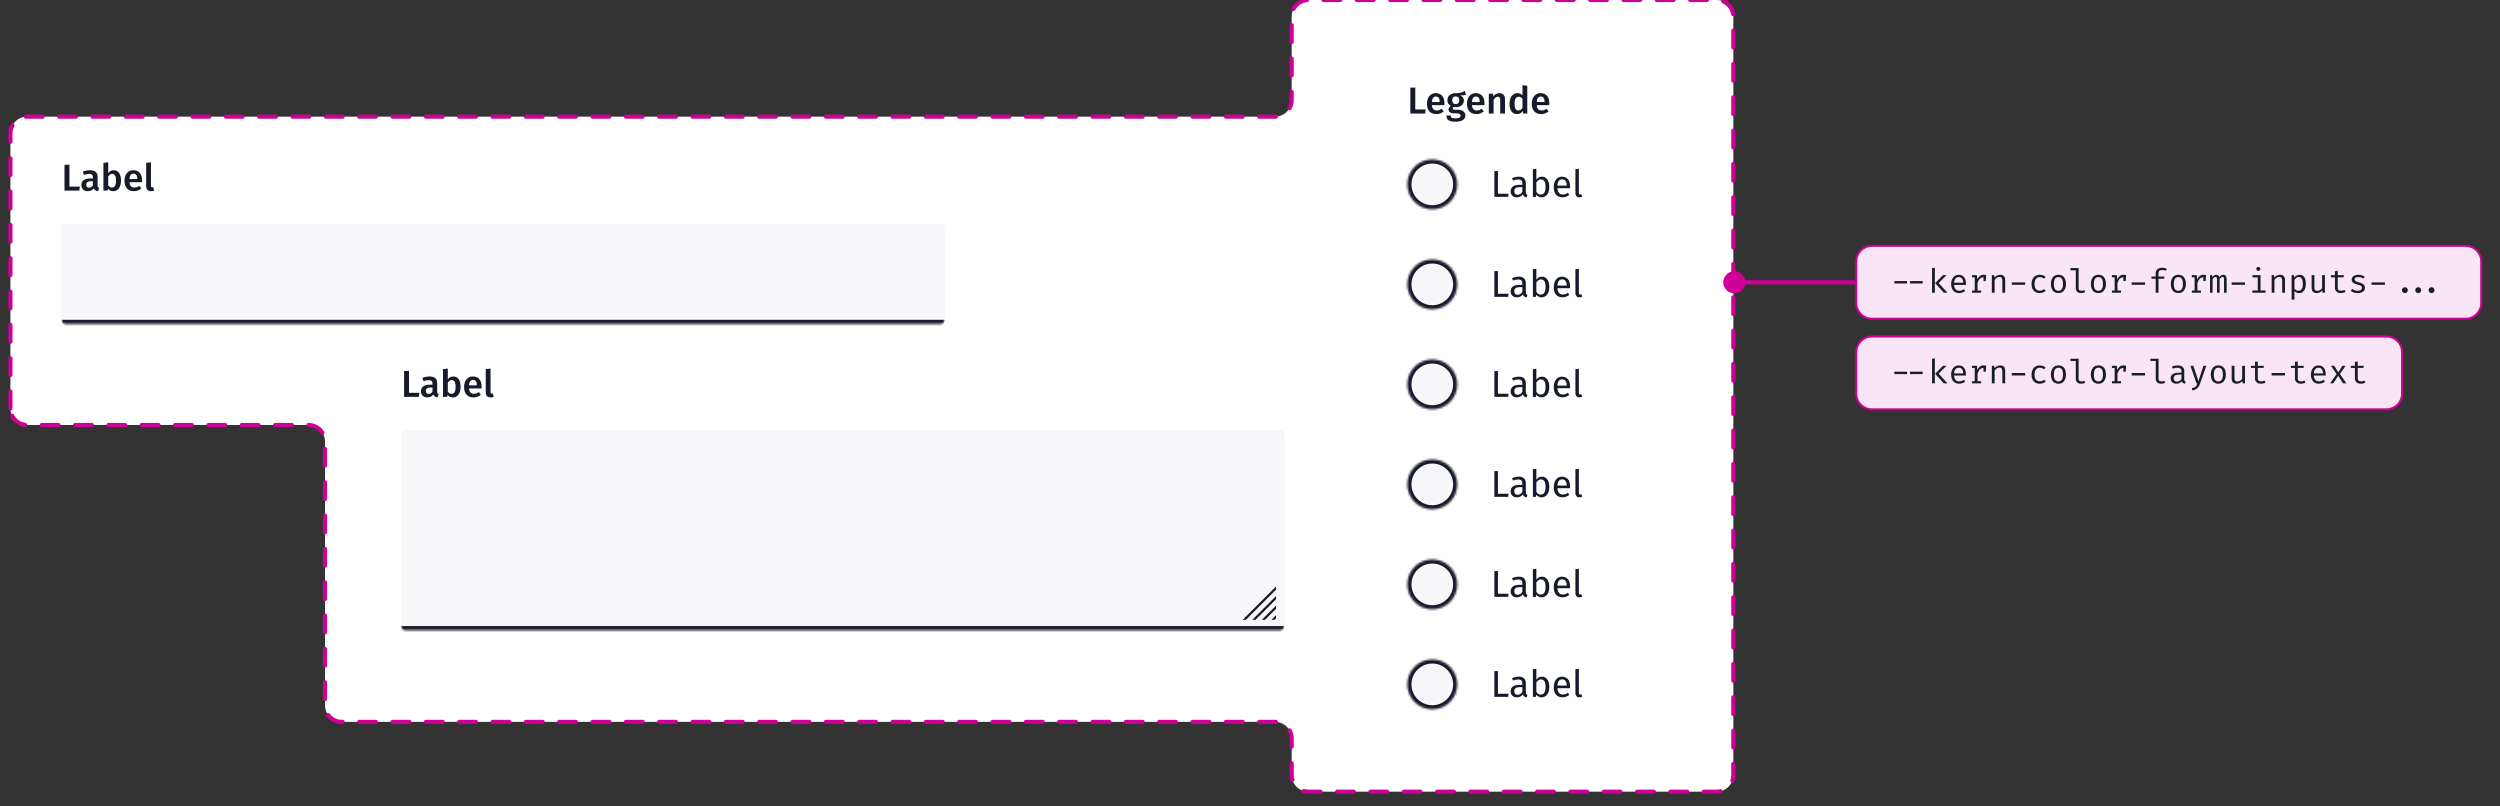
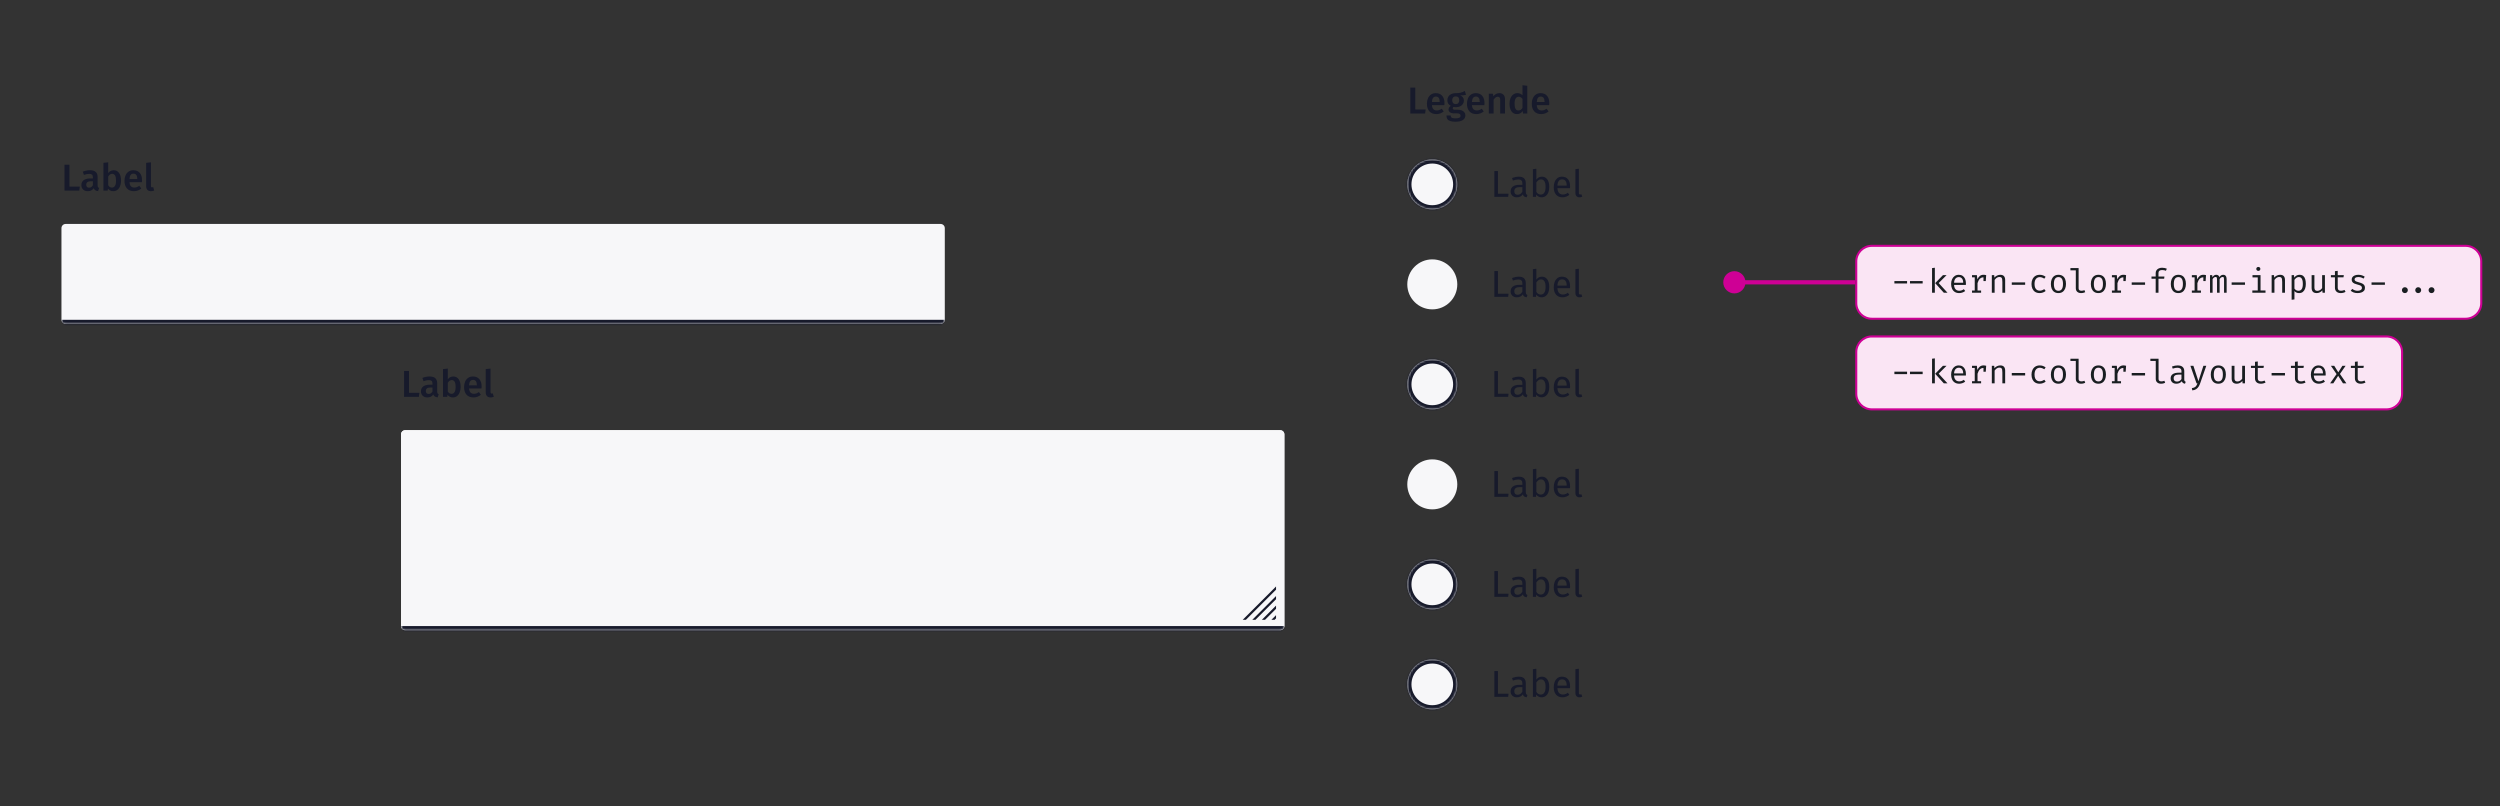
<svg xmlns="http://www.w3.org/2000/svg" width="1200" height="387" viewBox="0 0 1200 387" fill="none">
  <rect x="0" y="0" width="1200" height="387" fill="#333333" stroke="none" />
  <g clip-path="url(#clip0_3109_2053)">
-     <path d="M5 196V64C5 59.582 8.582 56 13 56H612C616.418 56 620 52.418 620 48V8C620 3.582 623.582 0 628 0H824C828.418 0 832 3.582 832 8V372C832 376.418 828.418 380 824 380H628C623.582 380 620 376.418 620 372V354.5C620 350.082 616.418 346.5 612 346.5H164C159.582 346.5 156 342.918 156 338.5V212C156 207.582 152.418 204 148 204H13C8.582 204 5 200.418 5 196Z" fill="white" stroke="#CE0095" stroke-width="2" stroke-linecap="round" stroke-linejoin="round" stroke-dasharray="8 8" />
    <mask id="path-2-inside-1_3109_2053" fill="white">
      <path d="M29.5 109.5C29.5 108.395 30.395 107.5 31.5 107.5H451.5C452.605 107.5 453.5 108.395 453.5 109.5V153.5C453.5 154.605 452.605 155.5 451.5 155.5H31.5C30.395 155.5 29.5 154.605 29.5 153.5V109.5Z" />
    </mask>
    <path d="M29.5 109.5C29.5 108.395 30.395 107.5 31.5 107.5H451.5C452.605 107.5 453.5 108.395 453.5 109.5V153.5C453.5 154.605 452.605 155.5 451.5 155.5H31.5C30.395 155.5 29.5 154.605 29.5 153.5V109.5Z" fill="#F7F7F9" />
    <path d="M29.5 107.5H453.5H29.5ZM453.5 153.5C453.5 155.709 451.709 157.5 449.5 157.5H33.5C31.291 157.5 29.5 155.709 29.5 153.5C29.5 153.5 30.395 153.5 31.5 153.5H451.5C452.605 153.5 453.5 153.5 453.5 153.5ZM29.5 155.5V107.5V155.5ZM453.5 107.5V155.5V107.5Z" fill="#171A2B" mask="url(#path-2-inside-1_3109_2053)" />
    <path d="M33.334 79.062V89.556H38.32L38.05 91.5H30.958V79.062H33.334ZM46.854 88.98C46.854 89.352 46.908 89.628 47.016 89.808C47.136 89.976 47.322 90.108 47.574 90.204L47.088 91.734C46.548 91.686 46.104 91.554 45.756 91.338C45.42 91.122 45.162 90.792 44.982 90.348C44.658 90.828 44.25 91.188 43.758 91.428C43.278 91.656 42.738 91.77 42.138 91.77C41.19 91.77 40.44 91.5 39.888 90.96C39.336 90.42 39.06 89.712 39.06 88.836C39.06 87.804 39.432 87.018 40.176 86.478C40.932 85.926 42.006 85.65 43.398 85.65H44.586V85.11C44.586 84.498 44.442 84.072 44.154 83.832C43.878 83.58 43.428 83.454 42.804 83.454C42.108 83.454 41.268 83.622 40.284 83.958L39.744 82.392C40.932 81.936 42.084 81.708 43.2 81.708C45.636 81.708 46.854 82.8 46.854 84.984V88.98ZM42.75 90.096C43.53 90.096 44.142 89.706 44.586 88.926V87H43.632C42.144 87 41.4 87.552 41.4 88.656C41.4 89.112 41.514 89.466 41.742 89.718C41.97 89.97 42.306 90.096 42.75 90.096ZM54.574 81.708C55.678 81.708 56.542 82.152 57.166 83.04C57.79 83.916 58.102 85.146 58.102 86.73C58.102 87.714 57.946 88.59 57.634 89.358C57.334 90.114 56.902 90.708 56.338 91.14C55.774 91.56 55.108 91.77 54.34 91.77C53.824 91.77 53.35 91.662 52.918 91.446C52.498 91.23 52.132 90.924 51.82 90.528L51.676 91.5H49.642V78.162L51.946 77.91V83.058C52.258 82.626 52.636 82.296 53.08 82.068C53.536 81.828 54.034 81.708 54.574 81.708ZM53.71 90.042C54.334 90.042 54.82 89.778 55.168 89.25C55.516 88.71 55.69 87.87 55.69 86.73C55.69 85.53 55.528 84.684 55.204 84.192C54.88 83.688 54.424 83.436 53.836 83.436C53.104 83.436 52.474 83.868 51.946 84.732V88.944C52.15 89.292 52.402 89.562 52.702 89.754C53.014 89.946 53.35 90.042 53.71 90.042ZM68.177 86.514C68.177 86.634 68.159 86.946 68.123 87.45H62.147C62.218 88.374 62.459 89.034 62.867 89.43C63.275 89.826 63.815 90.024 64.487 90.024C64.906 90.024 65.302 89.958 65.674 89.826C66.046 89.682 66.442 89.466 66.862 89.178L67.817 90.492C66.76 91.344 65.585 91.77 64.288 91.77C62.837 91.77 61.715 91.326 60.922 90.438C60.142 89.55 59.752 88.338 59.752 86.802C59.752 85.83 59.92 84.96 60.257 84.192C60.593 83.412 61.078 82.806 61.715 82.374C62.35 81.93 63.106 81.708 63.983 81.708C65.314 81.708 66.347 82.134 67.079 82.986C67.811 83.826 68.177 85.002 68.177 86.514ZM65.891 85.848C65.891 84.18 65.272 83.346 64.037 83.346C63.472 83.346 63.029 83.556 62.705 83.976C62.392 84.384 62.206 85.044 62.147 85.956H65.891V85.848ZM72.493 91.77C71.761 91.77 71.185 91.56 70.765 91.14C70.357 90.708 70.153 90.102 70.153 89.322V78.162L72.457 77.91V89.25C72.457 89.694 72.637 89.916 72.997 89.916C73.177 89.916 73.357 89.886 73.537 89.826L74.023 91.446C73.543 91.662 73.033 91.77 72.493 91.77Z" fill="#171A2B" />
    <g clip-path="url(#clip1_3109_2053)">
      <mask id="path-5-inside-2_3109_2053" fill="white">
        <path d="M192.5 208.5C192.5 207.395 193.395 206.5 194.5 206.5H614.5C615.605 206.5 616.5 207.395 616.5 208.5V300.5C616.5 301.605 615.605 302.5 614.5 302.5H194.5C193.395 302.5 192.5 301.605 192.5 300.5V208.5Z" />
      </mask>
      <path d="M192.5 208.5C192.5 207.395 193.395 206.5 194.5 206.5H614.5C615.605 206.5 616.5 207.395 616.5 208.5V300.5C616.5 301.605 615.605 302.5 614.5 302.5H194.5C193.395 302.5 192.5 301.605 192.5 300.5V208.5Z" fill="#F7F7F9" />
      <rect width="424" height="96" transform="translate(192.5 206.5)" fill="#F7F7F9" />
      <path d="M598.031 297.5H596.5L612.5 281.5V283.031L598.031 297.5Z" fill="#171A2B" />
      <path d="M602.625 297.5H601.093L612.5 286.093V287.625L602.625 297.5Z" fill="#171A2B" />
      <path d="M607.218 297.5H605.687L612.5 290.687V292.218L607.218 297.5Z" fill="#171A2B" />
      <path d="M611.811 297.5H610.28L612.5 295.28V296.811L611.811 297.5Z" fill="#171A2B" />
    </g>
    <path d="M192.5 206.5H616.5H192.5ZM616.5 300.5C616.5 302.709 614.709 304.5 612.5 304.5H196.5C194.291 304.5 192.5 302.709 192.5 300.5C192.5 300.5 193.395 300.5 194.5 300.5H614.5C615.605 300.5 616.5 300.5 616.5 300.5ZM192.5 302.5V206.5V302.5ZM616.5 206.5V302.5V206.5Z" fill="#171A2B" mask="url(#path-5-inside-2_3109_2053)" />
    <path d="M196.334 178.062V188.556H201.32L201.05 190.5H193.958V178.062H196.334ZM209.854 187.98C209.854 188.352 209.908 188.628 210.016 188.808C210.136 188.976 210.322 189.108 210.574 189.204L210.088 190.734C209.548 190.686 209.104 190.554 208.756 190.338C208.42 190.122 208.162 189.792 207.982 189.348C207.658 189.828 207.25 190.188 206.758 190.428C206.278 190.656 205.738 190.77 205.138 190.77C204.19 190.77 203.44 190.5 202.888 189.96C202.336 189.42 202.06 188.712 202.06 187.836C202.06 186.804 202.432 186.018 203.176 185.478C203.932 184.926 205.006 184.65 206.398 184.65H207.586V184.11C207.586 183.498 207.442 183.072 207.154 182.832C206.878 182.58 206.428 182.454 205.804 182.454C205.108 182.454 204.268 182.622 203.284 182.958L202.744 181.392C203.932 180.936 205.084 180.708 206.2 180.708C208.636 180.708 209.854 181.8 209.854 183.984V187.98ZM205.75 189.096C206.53 189.096 207.142 188.706 207.586 187.926V186H206.632C205.144 186 204.4 186.552 204.4 187.656C204.4 188.112 204.514 188.466 204.742 188.718C204.97 188.97 205.306 189.096 205.75 189.096ZM217.574 180.708C218.678 180.708 219.542 181.152 220.166 182.04C220.79 182.916 221.102 184.146 221.102 185.73C221.102 186.714 220.946 187.59 220.634 188.358C220.334 189.114 219.902 189.708 219.338 190.14C218.774 190.56 218.108 190.77 217.34 190.77C216.824 190.77 216.35 190.662 215.918 190.446C215.498 190.23 215.132 189.924 214.82 189.528L214.676 190.5H212.642V177.162L214.946 176.91V182.058C215.258 181.626 215.636 181.296 216.08 181.068C216.536 180.828 217.034 180.708 217.574 180.708ZM216.71 189.042C217.334 189.042 217.82 188.778 218.168 188.25C218.516 187.71 218.69 186.87 218.69 185.73C218.69 184.53 218.528 183.684 218.204 183.192C217.88 182.688 217.424 182.436 216.836 182.436C216.104 182.436 215.474 182.868 214.946 183.732V187.944C215.15 188.292 215.402 188.562 215.702 188.754C216.014 188.946 216.35 189.042 216.71 189.042ZM231.177 185.514C231.177 185.634 231.159 185.946 231.123 186.45H225.147C225.219 187.374 225.459 188.034 225.867 188.43C226.275 188.826 226.815 189.024 227.487 189.024C227.907 189.024 228.303 188.958 228.675 188.826C229.047 188.682 229.443 188.466 229.863 188.178L230.817 189.492C229.761 190.344 228.585 190.77 227.289 190.77C225.837 190.77 224.715 190.326 223.923 189.438C223.143 188.55 222.753 187.338 222.753 185.802C222.753 184.83 222.921 183.96 223.257 183.192C223.593 182.412 224.079 181.806 224.715 181.374C225.351 180.93 226.107 180.708 226.983 180.708C228.315 180.708 229.347 181.134 230.079 181.986C230.811 182.826 231.177 184.002 231.177 185.514ZM228.891 184.848C228.891 183.18 228.273 182.346 227.037 182.346C226.473 182.346 226.029 182.556 225.705 182.976C225.393 183.384 225.207 184.044 225.147 184.956H228.891V184.848ZM235.493 190.77C234.761 190.77 234.185 190.56 233.765 190.14C233.357 189.708 233.153 189.102 233.153 188.322V177.162L235.457 176.91V188.25C235.457 188.694 235.637 188.916 235.997 188.916C236.177 188.916 236.357 188.886 236.537 188.826L237.023 190.446C236.543 190.662 236.033 190.77 235.493 190.77Z" fill="#171A2B" />
    <mask id="path-9-inside-3_3109_2053" fill="white">
      <path d="M675.5 88.5C675.5 81.873 680.873 76.5 687.5 76.5C694.127 76.5 699.5 81.873 699.5 88.5C699.5 95.127 694.127 100.5 687.5 100.5C680.873 100.5 675.5 95.127 675.5 88.5Z" />
    </mask>
    <path d="M675.5 88.5C675.5 81.873 680.873 76.5 687.5 76.5C694.127 76.5 699.5 81.873 699.5 88.5C699.5 95.127 694.127 100.5 687.5 100.5C680.873 100.5 675.5 95.127 675.5 88.5Z" fill="#F7F7F9" />
    <path d="M687.5 100.5V98.5C681.977 98.5 677.5 94.023 677.5 88.5H675.5H673.5C673.5 96.232 679.768 102.5 687.5 102.5V100.5ZM699.5 88.5H697.5C697.5 94.023 693.023 98.5 687.5 98.5V100.5V102.5C695.232 102.5 701.5 96.232 701.5 88.5H699.5ZM687.5 76.5V78.5C693.023 78.5 697.5 82.977 697.5 88.5H699.5H701.5C701.5 80.768 695.232 74.5 687.5 74.5V76.5ZM687.5 76.5V74.5C679.768 74.5 673.5 80.768 673.5 88.5H675.5H677.5C677.5 82.977 681.977 78.5 687.5 78.5V76.5Z" fill="#171A2B" mask="url(#path-9-inside-3_3109_2053)" />
    <path d="M719.01 82.098V93.006H724.104L723.906 94.5H717.3V82.098H719.01ZM732.389 92.286C732.389 92.67 732.455 92.958 732.587 93.15C732.719 93.33 732.917 93.468 733.181 93.564L732.803 94.716C732.311 94.656 731.915 94.518 731.615 94.302C731.315 94.086 731.093 93.75 730.949 93.294C730.313 94.242 729.371 94.716 728.123 94.716C727.187 94.716 726.449 94.452 725.909 93.924C725.369 93.396 725.099 92.706 725.099 91.854C725.099 90.846 725.459 90.072 726.179 89.532C726.911 88.992 727.943 88.722 729.275 88.722H730.733V88.02C730.733 87.348 730.571 86.868 730.247 86.58C729.923 86.292 729.425 86.148 728.753 86.148C728.057 86.148 727.205 86.316 726.197 86.652L725.783 85.446C726.959 85.014 728.051 84.798 729.059 84.798C730.175 84.798 731.009 85.074 731.561 85.626C732.113 86.166 732.389 86.94 732.389 87.948V92.286ZM728.501 93.474C729.449 93.474 730.193 92.982 730.733 91.998V89.82H729.491C727.739 89.82 726.863 90.468 726.863 91.764C726.863 92.328 727.001 92.754 727.277 93.042C727.553 93.33 727.961 93.474 728.501 93.474ZM740.128 84.798C741.208 84.798 742.066 85.236 742.702 86.112C743.338 86.976 743.656 88.188 743.656 89.748C743.656 90.732 743.506 91.602 743.206 92.358C742.906 93.102 742.474 93.684 741.91 94.104C741.346 94.512 740.686 94.716 739.93 94.716C738.934 94.716 738.094 94.296 737.41 93.456L737.248 94.5H735.79V81.198L737.446 81V86.202C738.13 85.266 739.024 84.798 740.128 84.798ZM739.534 93.402C740.266 93.402 740.836 93.108 741.244 92.52C741.664 91.92 741.874 90.996 741.874 89.748C741.874 88.464 741.682 87.54 741.298 86.976C740.914 86.4 740.368 86.112 739.66 86.112C738.82 86.112 738.082 86.604 737.446 87.588V92.124C737.698 92.52 738.004 92.832 738.364 93.06C738.736 93.288 739.126 93.402 739.534 93.402ZM753.642 89.478C753.642 89.754 753.63 90.036 753.606 90.324H747.558C747.63 91.368 747.894 92.136 748.35 92.628C748.806 93.12 749.394 93.366 750.114 93.366C750.57 93.366 750.99 93.3 751.374 93.168C751.758 93.036 752.16 92.826 752.58 92.538L753.3 93.528C752.292 94.32 751.188 94.716 749.988 94.716C748.668 94.716 747.636 94.284 746.892 93.42C746.16 92.556 745.794 91.368 745.794 89.856C745.794 88.872 745.95 88.002 746.262 87.246C746.586 86.478 747.042 85.878 747.63 85.446C748.23 85.014 748.932 84.798 749.736 84.798C750.996 84.798 751.962 85.212 752.634 86.04C753.306 86.868 753.642 88.014 753.642 89.478ZM752.004 88.992C752.004 88.056 751.818 87.342 751.446 86.85C751.074 86.358 750.516 86.112 749.772 86.112C748.416 86.112 747.678 87.108 747.558 89.1H752.004V88.992ZM758.176 94.716C757.564 94.716 757.078 94.536 756.718 94.176C756.37 93.804 756.196 93.288 756.196 92.628V81.198L757.852 81V92.592C757.852 92.856 757.894 93.048 757.978 93.168C758.074 93.288 758.23 93.348 758.446 93.348C758.674 93.348 758.878 93.312 759.058 93.24L759.49 94.392C759.094 94.608 758.656 94.716 758.176 94.716Z" fill="#171A2B" />
    <mask id="path-12-inside-4_3109_2053" fill="white">
      <path d="M675.5 136.5C675.5 129.873 680.873 124.5 687.5 124.5C694.127 124.5 699.5 129.873 699.5 136.5C699.5 143.127 694.127 148.5 687.5 148.5C680.873 148.5 675.5 143.127 675.5 136.5Z" />
    </mask>
    <path d="M675.5 136.5C675.5 129.873 680.873 124.5 687.5 124.5C694.127 124.5 699.5 129.873 699.5 136.5C699.5 143.127 694.127 148.5 687.5 148.5C680.873 148.5 675.5 143.127 675.5 136.5Z" fill="#F7F7F9" />
-     <path d="M687.5 148.5V146.5C681.977 146.5 677.5 142.023 677.5 136.5H675.5H673.5C673.5 144.232 679.768 150.5 687.5 150.5V148.5ZM699.5 136.5H697.5C697.5 142.023 693.023 146.5 687.5 146.5V148.5V150.5C695.232 150.5 701.5 144.232 701.5 136.5H699.5ZM687.5 124.5V126.5C693.023 126.5 697.5 130.977 697.5 136.5H699.5H701.5C701.5 128.768 695.232 122.5 687.5 122.5V124.5ZM687.5 124.5V122.5C679.768 122.5 673.5 128.768 673.5 136.5H675.5H677.5C677.5 130.977 681.977 126.5 687.5 126.5V124.5Z" fill="#171A2B" mask="url(#path-12-inside-4_3109_2053)" />
    <path d="M719.01 130.098V141.006H724.104L723.906 142.5H717.3V130.098H719.01ZM732.389 140.286C732.389 140.67 732.455 140.958 732.587 141.15C732.719 141.33 732.917 141.468 733.181 141.564L732.803 142.716C732.311 142.656 731.915 142.518 731.615 142.302C731.315 142.086 731.093 141.75 730.949 141.294C730.313 142.242 729.371 142.716 728.123 142.716C727.187 142.716 726.449 142.452 725.909 141.924C725.369 141.396 725.099 140.706 725.099 139.854C725.099 138.846 725.459 138.072 726.179 137.532C726.911 136.992 727.943 136.722 729.275 136.722H730.733V136.02C730.733 135.348 730.571 134.868 730.247 134.58C729.923 134.292 729.425 134.148 728.753 134.148C728.057 134.148 727.205 134.316 726.197 134.652L725.783 133.446C726.959 133.014 728.051 132.798 729.059 132.798C730.175 132.798 731.009 133.074 731.561 133.626C732.113 134.166 732.389 134.94 732.389 135.948V140.286ZM728.501 141.474C729.449 141.474 730.193 140.982 730.733 139.998V137.82H729.491C727.739 137.82 726.863 138.468 726.863 139.764C726.863 140.328 727.001 140.754 727.277 141.042C727.553 141.33 727.961 141.474 728.501 141.474ZM740.128 132.798C741.208 132.798 742.066 133.236 742.702 134.112C743.338 134.976 743.656 136.188 743.656 137.748C743.656 138.732 743.506 139.602 743.206 140.358C742.906 141.102 742.474 141.684 741.91 142.104C741.346 142.512 740.686 142.716 739.93 142.716C738.934 142.716 738.094 142.296 737.41 141.456L737.248 142.5H735.79V129.198L737.446 129V134.202C738.13 133.266 739.024 132.798 740.128 132.798ZM739.534 141.402C740.266 141.402 740.836 141.108 741.244 140.52C741.664 139.92 741.874 138.996 741.874 137.748C741.874 136.464 741.682 135.54 741.298 134.976C740.914 134.4 740.368 134.112 739.66 134.112C738.82 134.112 738.082 134.604 737.446 135.588V140.124C737.698 140.52 738.004 140.832 738.364 141.06C738.736 141.288 739.126 141.402 739.534 141.402ZM753.642 137.478C753.642 137.754 753.63 138.036 753.606 138.324H747.558C747.63 139.368 747.894 140.136 748.35 140.628C748.806 141.12 749.394 141.366 750.114 141.366C750.57 141.366 750.99 141.3 751.374 141.168C751.758 141.036 752.16 140.826 752.58 140.538L753.3 141.528C752.292 142.32 751.188 142.716 749.988 142.716C748.668 142.716 747.636 142.284 746.892 141.42C746.16 140.556 745.794 139.368 745.794 137.856C745.794 136.872 745.95 136.002 746.262 135.246C746.586 134.478 747.042 133.878 747.63 133.446C748.23 133.014 748.932 132.798 749.736 132.798C750.996 132.798 751.962 133.212 752.634 134.04C753.306 134.868 753.642 136.014 753.642 137.478ZM752.004 136.992C752.004 136.056 751.818 135.342 751.446 134.85C751.074 134.358 750.516 134.112 749.772 134.112C748.416 134.112 747.678 135.108 747.558 137.1H752.004V136.992ZM758.176 142.716C757.564 142.716 757.078 142.536 756.718 142.176C756.37 141.804 756.196 141.288 756.196 140.628V129.198L757.852 129V140.592C757.852 140.856 757.894 141.048 757.978 141.168C758.074 141.288 758.23 141.348 758.446 141.348C758.674 141.348 758.878 141.312 759.058 141.24L759.49 142.392C759.094 142.608 758.656 142.716 758.176 142.716Z" fill="#171A2B" />
    <mask id="path-15-inside-5_3109_2053" fill="white">
      <path d="M675.5 184.5C675.5 177.873 680.873 172.5 687.5 172.5C694.127 172.5 699.5 177.873 699.5 184.5C699.5 191.127 694.127 196.5 687.5 196.5C680.873 196.5 675.5 191.127 675.5 184.5Z" />
    </mask>
    <path d="M675.5 184.5C675.5 177.873 680.873 172.5 687.5 172.5C694.127 172.5 699.5 177.873 699.5 184.5C699.5 191.127 694.127 196.5 687.5 196.5C680.873 196.5 675.5 191.127 675.5 184.5Z" fill="#F7F7F9" />
    <path d="M687.5 196.5V194.5C681.977 194.5 677.5 190.023 677.5 184.5H675.5H673.5C673.5 192.232 679.768 198.5 687.5 198.5V196.5ZM699.5 184.5H697.5C697.5 190.023 693.023 194.5 687.5 194.5V196.5V198.5C695.232 198.5 701.5 192.232 701.5 184.5H699.5ZM687.5 172.5V174.5C693.023 174.5 697.5 178.977 697.5 184.5H699.5H701.5C701.5 176.768 695.232 170.5 687.5 170.5V172.5ZM687.5 172.5V170.5C679.768 170.5 673.5 176.768 673.5 184.5H675.5H677.5C677.5 178.977 681.977 174.5 687.5 174.5V172.5Z" fill="#171A2B" mask="url(#path-15-inside-5_3109_2053)" />
    <path d="M719.01 178.098V189.006H724.104L723.906 190.5H717.3V178.098H719.01ZM732.389 188.286C732.389 188.67 732.455 188.958 732.587 189.15C732.719 189.33 732.917 189.468 733.181 189.564L732.803 190.716C732.311 190.656 731.915 190.518 731.615 190.302C731.315 190.086 731.093 189.75 730.949 189.294C730.313 190.242 729.371 190.716 728.123 190.716C727.187 190.716 726.449 190.452 725.909 189.924C725.369 189.396 725.099 188.706 725.099 187.854C725.099 186.846 725.459 186.072 726.179 185.532C726.911 184.992 727.943 184.722 729.275 184.722H730.733V184.02C730.733 183.348 730.571 182.868 730.247 182.58C729.923 182.292 729.425 182.148 728.753 182.148C728.057 182.148 727.205 182.316 726.197 182.652L725.783 181.446C726.959 181.014 728.051 180.798 729.059 180.798C730.175 180.798 731.009 181.074 731.561 181.626C732.113 182.166 732.389 182.94 732.389 183.948V188.286ZM728.501 189.474C729.449 189.474 730.193 188.982 730.733 187.998V185.82H729.491C727.739 185.82 726.863 186.468 726.863 187.764C726.863 188.328 727.001 188.754 727.277 189.042C727.553 189.33 727.961 189.474 728.501 189.474ZM740.128 180.798C741.208 180.798 742.066 181.236 742.702 182.112C743.338 182.976 743.656 184.188 743.656 185.748C743.656 186.732 743.506 187.602 743.206 188.358C742.906 189.102 742.474 189.684 741.91 190.104C741.346 190.512 740.686 190.716 739.93 190.716C738.934 190.716 738.094 190.296 737.41 189.456L737.248 190.5H735.79V177.198L737.446 177V182.202C738.13 181.266 739.024 180.798 740.128 180.798ZM739.534 189.402C740.266 189.402 740.836 189.108 741.244 188.52C741.664 187.92 741.874 186.996 741.874 185.748C741.874 184.464 741.682 183.54 741.298 182.976C740.914 182.4 740.368 182.112 739.66 182.112C738.82 182.112 738.082 182.604 737.446 183.588V188.124C737.698 188.52 738.004 188.832 738.364 189.06C738.736 189.288 739.126 189.402 739.534 189.402ZM753.642 185.478C753.642 185.754 753.63 186.036 753.606 186.324H747.558C747.63 187.368 747.894 188.136 748.35 188.628C748.806 189.12 749.394 189.366 750.114 189.366C750.57 189.366 750.99 189.3 751.374 189.168C751.758 189.036 752.16 188.826 752.58 188.538L753.3 189.528C752.292 190.32 751.188 190.716 749.988 190.716C748.668 190.716 747.636 190.284 746.892 189.42C746.16 188.556 745.794 187.368 745.794 185.856C745.794 184.872 745.95 184.002 746.262 183.246C746.586 182.478 747.042 181.878 747.63 181.446C748.23 181.014 748.932 180.798 749.736 180.798C750.996 180.798 751.962 181.212 752.634 182.04C753.306 182.868 753.642 184.014 753.642 185.478ZM752.004 184.992C752.004 184.056 751.818 183.342 751.446 182.85C751.074 182.358 750.516 182.112 749.772 182.112C748.416 182.112 747.678 183.108 747.558 185.1H752.004V184.992ZM758.176 190.716C757.564 190.716 757.078 190.536 756.718 190.176C756.37 189.804 756.196 189.288 756.196 188.628V177.198L757.852 177V188.592C757.852 188.856 757.894 189.048 757.978 189.168C758.074 189.288 758.23 189.348 758.446 189.348C758.674 189.348 758.878 189.312 759.058 189.24L759.49 190.392C759.094 190.608 758.656 190.716 758.176 190.716Z" fill="#171A2B" />
    <mask id="path-18-inside-6_3109_2053" fill="white">
-       <path d="M675.5 232.5C675.5 225.873 680.873 220.5 687.5 220.5C694.127 220.5 699.5 225.873 699.5 232.5C699.5 239.127 694.127 244.5 687.5 244.5C680.873 244.5 675.5 239.127 675.5 232.5Z" />
-     </mask>
+       </mask>
    <path d="M675.5 232.5C675.5 225.873 680.873 220.5 687.5 220.5C694.127 220.5 699.5 225.873 699.5 232.5C699.5 239.127 694.127 244.5 687.5 244.5C680.873 244.5 675.5 239.127 675.5 232.5Z" fill="#F7F7F9" />
    <path d="M687.5 244.5V242.5C681.977 242.5 677.5 238.023 677.5 232.5H675.5H673.5C673.5 240.232 679.768 246.5 687.5 246.5V244.5ZM699.5 232.5H697.5C697.5 238.023 693.023 242.5 687.5 242.5V244.5V246.5C695.232 246.5 701.5 240.232 701.5 232.5H699.5ZM687.5 220.5V222.5C693.023 222.5 697.5 226.977 697.5 232.5H699.5H701.5C701.5 224.768 695.232 218.5 687.5 218.5V220.5ZM687.5 220.5V218.5C679.768 218.5 673.5 224.768 673.5 232.5H675.5H677.5C677.5 226.977 681.977 222.5 687.5 222.5V220.5Z" fill="#171A2B" mask="url(#path-18-inside-6_3109_2053)" />
    <path d="M719.01 226.098V237.006H724.104L723.906 238.5H717.3V226.098H719.01ZM732.389 236.286C732.389 236.67 732.455 236.958 732.587 237.15C732.719 237.33 732.917 237.468 733.181 237.564L732.803 238.716C732.311 238.656 731.915 238.518 731.615 238.302C731.315 238.086 731.093 237.75 730.949 237.294C730.313 238.242 729.371 238.716 728.123 238.716C727.187 238.716 726.449 238.452 725.909 237.924C725.369 237.396 725.099 236.706 725.099 235.854C725.099 234.846 725.459 234.072 726.179 233.532C726.911 232.992 727.943 232.722 729.275 232.722H730.733V232.02C730.733 231.348 730.571 230.868 730.247 230.58C729.923 230.292 729.425 230.148 728.753 230.148C728.057 230.148 727.205 230.316 726.197 230.652L725.783 229.446C726.959 229.014 728.051 228.798 729.059 228.798C730.175 228.798 731.009 229.074 731.561 229.626C732.113 230.166 732.389 230.94 732.389 231.948V236.286ZM728.501 237.474C729.449 237.474 730.193 236.982 730.733 235.998V233.82H729.491C727.739 233.82 726.863 234.468 726.863 235.764C726.863 236.328 727.001 236.754 727.277 237.042C727.553 237.33 727.961 237.474 728.501 237.474ZM740.128 228.798C741.208 228.798 742.066 229.236 742.702 230.112C743.338 230.976 743.656 232.188 743.656 233.748C743.656 234.732 743.506 235.602 743.206 236.358C742.906 237.102 742.474 237.684 741.91 238.104C741.346 238.512 740.686 238.716 739.93 238.716C738.934 238.716 738.094 238.296 737.41 237.456L737.248 238.5H735.79V225.198L737.446 225V230.202C738.13 229.266 739.024 228.798 740.128 228.798ZM739.534 237.402C740.266 237.402 740.836 237.108 741.244 236.52C741.664 235.92 741.874 234.996 741.874 233.748C741.874 232.464 741.682 231.54 741.298 230.976C740.914 230.4 740.368 230.112 739.66 230.112C738.82 230.112 738.082 230.604 737.446 231.588V236.124C737.698 236.52 738.004 236.832 738.364 237.06C738.736 237.288 739.126 237.402 739.534 237.402ZM753.642 233.478C753.642 233.754 753.63 234.036 753.606 234.324H747.558C747.63 235.368 747.894 236.136 748.35 236.628C748.806 237.12 749.394 237.366 750.114 237.366C750.57 237.366 750.99 237.3 751.374 237.168C751.758 237.036 752.16 236.826 752.58 236.538L753.3 237.528C752.292 238.32 751.188 238.716 749.988 238.716C748.668 238.716 747.636 238.284 746.892 237.42C746.16 236.556 745.794 235.368 745.794 233.856C745.794 232.872 745.95 232.002 746.262 231.246C746.586 230.478 747.042 229.878 747.63 229.446C748.23 229.014 748.932 228.798 749.736 228.798C750.996 228.798 751.962 229.212 752.634 230.04C753.306 230.868 753.642 232.014 753.642 233.478ZM752.004 232.992C752.004 232.056 751.818 231.342 751.446 230.85C751.074 230.358 750.516 230.112 749.772 230.112C748.416 230.112 747.678 231.108 747.558 233.1H752.004V232.992ZM758.176 238.716C757.564 238.716 757.078 238.536 756.718 238.176C756.37 237.804 756.196 237.288 756.196 236.628V225.198L757.852 225V236.592C757.852 236.856 757.894 237.048 757.978 237.168C758.074 237.288 758.23 237.348 758.446 237.348C758.674 237.348 758.878 237.312 759.058 237.24L759.49 238.392C759.094 238.608 758.656 238.716 758.176 238.716Z" fill="#171A2B" />
    <mask id="path-21-inside-7_3109_2053" fill="white">
      <path d="M675.5 280.5C675.5 273.873 680.873 268.5 687.5 268.5C694.127 268.5 699.5 273.873 699.5 280.5C699.5 287.127 694.127 292.5 687.5 292.5C680.873 292.5 675.5 287.127 675.5 280.5Z" />
    </mask>
    <path d="M675.5 280.5C675.5 273.873 680.873 268.5 687.5 268.5C694.127 268.5 699.5 273.873 699.5 280.5C699.5 287.127 694.127 292.5 687.5 292.5C680.873 292.5 675.5 287.127 675.5 280.5Z" fill="#F7F7F9" />
    <path d="M687.5 292.5V290.5C681.977 290.5 677.5 286.023 677.5 280.5H675.5H673.5C673.5 288.232 679.768 294.5 687.5 294.5V292.5ZM699.5 280.5H697.5C697.5 286.023 693.023 290.5 687.5 290.5V292.5V294.5C695.232 294.5 701.5 288.232 701.5 280.5H699.5ZM687.5 268.5V270.5C693.023 270.5 697.5 274.977 697.5 280.5H699.5H701.5C701.5 272.768 695.232 266.5 687.5 266.5V268.5ZM687.5 268.5V266.5C679.768 266.5 673.5 272.768 673.5 280.5H675.5H677.5C677.5 274.977 681.977 270.5 687.5 270.5V268.5Z" fill="#171A2B" mask="url(#path-21-inside-7_3109_2053)" />
    <path d="M719.01 274.098V285.006H724.104L723.906 286.5H717.3V274.098H719.01ZM732.389 284.286C732.389 284.67 732.455 284.958 732.587 285.15C732.719 285.33 732.917 285.468 733.181 285.564L732.803 286.716C732.311 286.656 731.915 286.518 731.615 286.302C731.315 286.086 731.093 285.75 730.949 285.294C730.313 286.242 729.371 286.716 728.123 286.716C727.187 286.716 726.449 286.452 725.909 285.924C725.369 285.396 725.099 284.706 725.099 283.854C725.099 282.846 725.459 282.072 726.179 281.532C726.911 280.992 727.943 280.722 729.275 280.722H730.733V280.02C730.733 279.348 730.571 278.868 730.247 278.58C729.923 278.292 729.425 278.148 728.753 278.148C728.057 278.148 727.205 278.316 726.197 278.652L725.783 277.446C726.959 277.014 728.051 276.798 729.059 276.798C730.175 276.798 731.009 277.074 731.561 277.626C732.113 278.166 732.389 278.94 732.389 279.948V284.286ZM728.501 285.474C729.449 285.474 730.193 284.982 730.733 283.998V281.82H729.491C727.739 281.82 726.863 282.468 726.863 283.764C726.863 284.328 727.001 284.754 727.277 285.042C727.553 285.33 727.961 285.474 728.501 285.474ZM740.128 276.798C741.208 276.798 742.066 277.236 742.702 278.112C743.338 278.976 743.656 280.188 743.656 281.748C743.656 282.732 743.506 283.602 743.206 284.358C742.906 285.102 742.474 285.684 741.91 286.104C741.346 286.512 740.686 286.716 739.93 286.716C738.934 286.716 738.094 286.296 737.41 285.456L737.248 286.5H735.79V273.198L737.446 273V278.202C738.13 277.266 739.024 276.798 740.128 276.798ZM739.534 285.402C740.266 285.402 740.836 285.108 741.244 284.52C741.664 283.92 741.874 282.996 741.874 281.748C741.874 280.464 741.682 279.54 741.298 278.976C740.914 278.4 740.368 278.112 739.66 278.112C738.82 278.112 738.082 278.604 737.446 279.588V284.124C737.698 284.52 738.004 284.832 738.364 285.06C738.736 285.288 739.126 285.402 739.534 285.402ZM753.642 281.478C753.642 281.754 753.63 282.036 753.606 282.324H747.558C747.63 283.368 747.894 284.136 748.35 284.628C748.806 285.12 749.394 285.366 750.114 285.366C750.57 285.366 750.99 285.3 751.374 285.168C751.758 285.036 752.16 284.826 752.58 284.538L753.3 285.528C752.292 286.32 751.188 286.716 749.988 286.716C748.668 286.716 747.636 286.284 746.892 285.42C746.16 284.556 745.794 283.368 745.794 281.856C745.794 280.872 745.95 280.002 746.262 279.246C746.586 278.478 747.042 277.878 747.63 277.446C748.23 277.014 748.932 276.798 749.736 276.798C750.996 276.798 751.962 277.212 752.634 278.04C753.306 278.868 753.642 280.014 753.642 281.478ZM752.004 280.992C752.004 280.056 751.818 279.342 751.446 278.85C751.074 278.358 750.516 278.112 749.772 278.112C748.416 278.112 747.678 279.108 747.558 281.1H752.004V280.992ZM758.176 286.716C757.564 286.716 757.078 286.536 756.718 286.176C756.37 285.804 756.196 285.288 756.196 284.628V273.198L757.852 273V284.592C757.852 284.856 757.894 285.048 757.978 285.168C758.074 285.288 758.23 285.348 758.446 285.348C758.674 285.348 758.878 285.312 759.058 285.24L759.49 286.392C759.094 286.608 758.656 286.716 758.176 286.716Z" fill="#171A2B" />
    <mask id="path-24-inside-8_3109_2053" fill="white">
      <path d="M675.5 328.5C675.5 321.873 680.873 316.5 687.5 316.5C694.127 316.5 699.5 321.873 699.5 328.5C699.5 335.127 694.127 340.5 687.5 340.5C680.873 340.5 675.5 335.127 675.5 328.5Z" />
    </mask>
    <path d="M675.5 328.5C675.5 321.873 680.873 316.5 687.5 316.5C694.127 316.5 699.5 321.873 699.5 328.5C699.5 335.127 694.127 340.5 687.5 340.5C680.873 340.5 675.5 335.127 675.5 328.5Z" fill="#F7F7F9" />
    <path d="M687.5 340.5V338.5C681.977 338.5 677.5 334.023 677.5 328.5H675.5H673.5C673.5 336.232 679.768 342.5 687.5 342.5V340.5ZM699.5 328.5H697.5C697.5 334.023 693.023 338.5 687.5 338.5V340.5V342.5C695.232 342.5 701.5 336.232 701.5 328.5H699.5ZM687.5 316.5V318.5C693.023 318.5 697.5 322.977 697.5 328.5H699.5H701.5C701.5 320.768 695.232 314.5 687.5 314.5V316.5ZM687.5 316.5V314.5C679.768 314.5 673.5 320.768 673.5 328.5H675.5H677.5C677.5 322.977 681.977 318.5 687.5 318.5V316.5Z" fill="#171A2B" mask="url(#path-24-inside-8_3109_2053)" />
    <path d="M719.01 322.098V333.006H724.104L723.906 334.5H717.3V322.098H719.01ZM732.389 332.286C732.389 332.67 732.455 332.958 732.587 333.15C732.719 333.33 732.917 333.468 733.181 333.564L732.803 334.716C732.311 334.656 731.915 334.518 731.615 334.302C731.315 334.086 731.093 333.75 730.949 333.294C730.313 334.242 729.371 334.716 728.123 334.716C727.187 334.716 726.449 334.452 725.909 333.924C725.369 333.396 725.099 332.706 725.099 331.854C725.099 330.846 725.459 330.072 726.179 329.532C726.911 328.992 727.943 328.722 729.275 328.722H730.733V328.02C730.733 327.348 730.571 326.868 730.247 326.58C729.923 326.292 729.425 326.148 728.753 326.148C728.057 326.148 727.205 326.316 726.197 326.652L725.783 325.446C726.959 325.014 728.051 324.798 729.059 324.798C730.175 324.798 731.009 325.074 731.561 325.626C732.113 326.166 732.389 326.94 732.389 327.948V332.286ZM728.501 333.474C729.449 333.474 730.193 332.982 730.733 331.998V329.82H729.491C727.739 329.82 726.863 330.468 726.863 331.764C726.863 332.328 727.001 332.754 727.277 333.042C727.553 333.33 727.961 333.474 728.501 333.474ZM740.128 324.798C741.208 324.798 742.066 325.236 742.702 326.112C743.338 326.976 743.656 328.188 743.656 329.748C743.656 330.732 743.506 331.602 743.206 332.358C742.906 333.102 742.474 333.684 741.91 334.104C741.346 334.512 740.686 334.716 739.93 334.716C738.934 334.716 738.094 334.296 737.41 333.456L737.248 334.5H735.79V321.198L737.446 321V326.202C738.13 325.266 739.024 324.798 740.128 324.798ZM739.534 333.402C740.266 333.402 740.836 333.108 741.244 332.52C741.664 331.92 741.874 330.996 741.874 329.748C741.874 328.464 741.682 327.54 741.298 326.976C740.914 326.4 740.368 326.112 739.66 326.112C738.82 326.112 738.082 326.604 737.446 327.588V332.124C737.698 332.52 738.004 332.832 738.364 333.06C738.736 333.288 739.126 333.402 739.534 333.402ZM753.642 329.478C753.642 329.754 753.63 330.036 753.606 330.324H747.558C747.63 331.368 747.894 332.136 748.35 332.628C748.806 333.12 749.394 333.366 750.114 333.366C750.57 333.366 750.99 333.3 751.374 333.168C751.758 333.036 752.16 332.826 752.58 332.538L753.3 333.528C752.292 334.32 751.188 334.716 749.988 334.716C748.668 334.716 747.636 334.284 746.892 333.42C746.16 332.556 745.794 331.368 745.794 329.856C745.794 328.872 745.95 328.002 746.262 327.246C746.586 326.478 747.042 325.878 747.63 325.446C748.23 325.014 748.932 324.798 749.736 324.798C750.996 324.798 751.962 325.212 752.634 326.04C753.306 326.868 753.642 328.014 753.642 329.478ZM752.004 328.992C752.004 328.056 751.818 327.342 751.446 326.85C751.074 326.358 750.516 326.112 749.772 326.112C748.416 326.112 747.678 327.108 747.558 329.1H752.004V328.992ZM758.176 334.716C757.564 334.716 757.078 334.536 756.718 334.176C756.37 333.804 756.196 333.288 756.196 332.628V321.198L757.852 321V332.592C757.852 332.856 757.894 333.048 757.978 333.168C758.074 333.288 758.23 333.348 758.446 333.348C758.674 333.348 758.878 333.312 759.058 333.24L759.49 334.392C759.094 334.608 758.656 334.716 758.176 334.716Z" fill="#171A2B" />
    <path d="M679.334 42.062V52.556H684.32L684.05 54.5H676.958V42.062H679.334ZM693.346 49.514C693.346 49.634 693.328 49.946 693.292 50.45H687.316C687.388 51.374 687.628 52.034 688.036 52.43C688.444 52.826 688.984 53.024 689.656 53.024C690.076 53.024 690.472 52.958 690.844 52.826C691.216 52.682 691.612 52.466 692.032 52.178L692.986 53.492C691.93 54.344 690.754 54.77 689.458 54.77C688.006 54.77 686.884 54.326 686.092 53.438C685.312 52.55 684.922 51.338 684.922 49.802C684.922 48.83 685.09 47.96 685.426 47.192C685.762 46.412 686.248 45.806 686.884 45.374C687.52 44.93 688.276 44.708 689.152 44.708C690.484 44.708 691.516 45.134 692.248 45.986C692.98 46.826 693.346 48.002 693.346 49.514ZM691.06 48.848C691.06 47.18 690.442 46.346 689.206 46.346C688.642 46.346 688.198 46.556 687.874 46.976C687.562 47.384 687.376 48.044 687.316 48.956H691.06V48.848ZM703.693 45.482C703.081 45.698 702.163 45.806 700.939 45.806C701.527 46.07 701.959 46.4 702.235 46.796C702.523 47.18 702.667 47.666 702.667 48.254C702.667 48.878 702.511 49.43 702.199 49.91C701.899 50.39 701.455 50.768 700.867 51.044C700.291 51.32 699.613 51.458 698.833 51.458C698.401 51.458 698.023 51.41 697.699 51.314C697.435 51.494 697.303 51.728 697.303 52.016C697.303 52.46 697.687 52.682 698.455 52.682H699.913C700.609 52.682 701.215 52.796 701.731 53.024C702.259 53.252 702.667 53.576 702.955 53.996C703.243 54.404 703.387 54.866 703.387 55.382C703.387 56.342 702.979 57.086 702.163 57.614C701.347 58.154 700.171 58.424 698.635 58.424C697.531 58.424 696.661 58.31 696.025 58.082C695.401 57.854 694.957 57.524 694.693 57.092C694.429 56.66 694.297 56.108 694.297 55.436H696.367C696.367 55.772 696.427 56.036 696.547 56.228C696.679 56.42 696.907 56.564 697.231 56.66C697.567 56.756 698.047 56.804 698.671 56.804C699.547 56.804 700.165 56.696 700.525 56.48C700.885 56.264 701.065 55.952 701.065 55.544C701.065 55.184 700.927 54.902 700.651 54.698C700.375 54.506 699.973 54.41 699.445 54.41H698.005C697.105 54.41 696.427 54.236 695.971 53.888C695.515 53.54 695.287 53.102 695.287 52.574C695.287 52.238 695.383 51.914 695.575 51.602C695.779 51.29 696.055 51.026 696.403 50.81C695.827 50.51 695.401 50.144 695.125 49.712C694.861 49.268 694.729 48.74 694.729 48.128C694.729 47.444 694.897 46.844 695.233 46.328C695.569 45.812 696.031 45.416 696.619 45.14C697.219 44.852 697.903 44.708 698.671 44.708C699.679 44.732 700.489 44.66 701.101 44.492C701.725 44.312 702.397 44.03 703.117 43.646L703.693 45.482ZM698.707 46.274C698.191 46.274 697.783 46.442 697.483 46.778C697.195 47.102 697.051 47.54 697.051 48.092C697.051 48.668 697.201 49.124 697.501 49.46C697.801 49.796 698.215 49.964 698.743 49.964C699.295 49.964 699.715 49.802 700.003 49.478C700.291 49.142 700.435 48.674 700.435 48.074C700.435 46.874 699.859 46.274 698.707 46.274ZM712.559 49.514C712.559 49.634 712.541 49.946 712.505 50.45H706.529C706.601 51.374 706.841 52.034 707.249 52.43C707.657 52.826 708.197 53.024 708.869 53.024C709.289 53.024 709.685 52.958 710.057 52.826C710.429 52.682 710.825 52.466 711.245 52.178L712.199 53.492C711.143 54.344 709.967 54.77 708.671 54.77C707.219 54.77 706.097 54.326 705.305 53.438C704.525 52.55 704.135 51.338 704.135 49.802C704.135 48.83 704.303 47.96 704.639 47.192C704.975 46.412 705.461 45.806 706.097 45.374C706.733 44.93 707.489 44.708 708.365 44.708C709.697 44.708 710.729 45.134 711.461 45.986C712.193 46.826 712.559 48.002 712.559 49.514ZM710.273 48.848C710.273 47.18 709.655 46.346 708.419 46.346C707.855 46.346 707.411 46.556 707.087 46.976C706.775 47.384 706.589 48.044 706.529 48.956H710.273V48.848ZM719.702 44.708C720.554 44.708 721.214 44.966 721.682 45.482C722.162 45.986 722.402 46.694 722.402 47.606V54.5H720.098V47.966C720.098 47.402 719.996 47.006 719.792 46.778C719.6 46.55 719.312 46.436 718.928 46.436C718.532 46.436 718.172 46.562 717.848 46.814C717.536 47.054 717.23 47.408 716.93 47.876V54.5H714.626V44.978H716.624L716.804 46.22C717.584 45.212 718.55 44.708 719.702 44.708ZM733.095 41.162V54.5H731.061L730.899 53.294C730.599 53.75 730.215 54.11 729.747 54.374C729.291 54.638 728.769 54.77 728.181 54.77C727.017 54.77 726.123 54.32 725.499 53.42C724.875 52.52 724.563 51.296 724.563 49.748C724.563 48.776 724.719 47.912 725.031 47.156C725.343 46.388 725.787 45.788 726.363 45.356C726.951 44.924 727.629 44.708 728.397 44.708C729.309 44.708 730.107 45.05 730.791 45.734V40.91L733.095 41.162ZM728.829 53.024C729.237 53.024 729.597 52.928 729.909 52.736C730.221 52.532 730.515 52.22 730.791 51.8V47.444C730.515 47.108 730.233 46.856 729.945 46.688C729.669 46.52 729.345 46.436 728.973 46.436C728.361 46.436 727.875 46.712 727.515 47.264C727.167 47.804 726.993 48.626 726.993 49.73C726.993 50.906 727.149 51.752 727.461 52.268C727.773 52.772 728.229 53.024 728.829 53.024ZM743.673 49.514C743.673 49.634 743.655 49.946 743.619 50.45H737.643C737.715 51.374 737.955 52.034 738.363 52.43C738.771 52.826 739.311 53.024 739.983 53.024C740.403 53.024 740.799 52.958 741.171 52.826C741.543 52.682 741.939 52.466 742.359 52.178L743.313 53.492C742.257 54.344 741.081 54.77 739.785 54.77C738.333 54.77 737.211 54.326 736.419 53.438C735.639 52.55 735.249 51.338 735.249 49.802C735.249 48.83 735.417 47.96 735.753 47.192C736.089 46.412 736.575 45.806 737.211 45.374C737.847 44.93 738.603 44.708 739.479 44.708C740.811 44.708 741.843 45.134 742.575 45.986C743.307 46.826 743.673 48.002 743.673 49.514ZM741.387 48.848C741.387 47.18 740.769 46.346 739.533 46.346C738.969 46.346 738.525 46.556 738.201 46.976C737.889 47.384 737.703 48.044 737.643 48.956H741.387V48.848Z" fill="#171A2B" />
    <path d="M827.167 135.5C827.167 138.446 829.554 140.833 832.5 140.833C835.446 140.833 837.833 138.446 837.833 135.5C837.833 132.554 835.446 130.167 832.5 130.167C829.554 130.167 827.167 132.554 827.167 135.5ZM832.5 135.5L832.5 136.5L890.5 136.5L890.5 135.5L890.5 134.5L832.5 134.5L832.5 135.5Z" fill="#CE0095" />
    <path d="M898.5 118H1183.5C1187.64 118 1191 121.358 1191 125.5V145.5C1191 149.642 1187.64 153 1183.5 153H898.5C894.358 153 891 149.642 891 145.5V125.5C891 121.358 894.358 118 898.5 118Z" fill="#FAE5F4" />
    <path d="M898.5 118H1183.5C1187.64 118 1191 121.358 1191 125.5V145.5C1191 149.642 1187.64 153 1183.5 153H898.5C894.358 153 891 149.642 891 145.5V125.5C891 121.358 894.358 118 898.5 118Z" stroke="#CE0095" />
    <path d="M916.79 136.076V134.908H922.878V136.076H916.79ZM909.31 136.076V134.908H915.398V136.076H909.31ZM934.352 132.076L930.56 135.868L934.792 140.5H933.024L928.88 135.9L932.608 132.076H934.352ZM928.728 128.516V140.5H927.384V128.684L928.728 128.516ZM937.945 136.764C937.972 137.415 938.097 137.948 938.321 138.364C938.545 138.775 938.841 139.079 939.209 139.276C939.577 139.468 939.977 139.564 940.409 139.564C940.841 139.564 941.231 139.5 941.577 139.372C941.929 139.244 942.289 139.055 942.657 138.804L943.289 139.692C942.895 140.001 942.444 140.244 941.937 140.42C941.436 140.596 940.921 140.684 940.393 140.684C939.577 140.684 938.881 140.5 938.305 140.132C937.729 139.764 937.289 139.252 936.985 138.596C936.687 137.935 936.537 137.169 936.537 136.3C936.537 135.447 936.689 134.689 936.993 134.028C937.297 133.367 937.724 132.847 938.273 132.468C938.823 132.089 939.471 131.9 940.217 131.9C940.927 131.9 941.537 132.068 942.049 132.404C942.561 132.735 942.953 133.209 943.225 133.828C943.503 134.441 943.641 135.175 943.641 136.028C943.641 136.172 943.639 136.308 943.633 136.436C943.628 136.559 943.62 136.668 943.609 136.764H937.945ZM940.233 133.004C939.609 133.004 939.087 133.225 938.665 133.668C938.249 134.111 938.012 134.796 937.953 135.724H942.345C942.329 134.823 942.132 134.145 941.753 133.692C941.375 133.233 940.868 133.004 940.233 133.004ZM946.563 140.5V139.468H947.875V133.108H946.563V132.076H948.899L949.147 134.068C949.472 133.375 949.867 132.839 950.331 132.46C950.795 132.081 951.408 131.892 952.171 131.892C952.406 131.892 952.614 131.911 952.795 131.948C952.982 131.98 953.171 132.023 953.363 132.076L952.971 133.276C952.795 133.228 952.635 133.193 952.491 133.172C952.347 133.145 952.182 133.132 951.995 133.132C951.35 133.132 950.795 133.361 950.331 133.82C949.867 134.279 949.496 134.972 949.219 135.9V139.468H950.931V140.5H946.563ZM952.067 134.924V133.092L952.203 132.076H953.363L953.171 134.924H952.067ZM956.077 140.5V132.076H957.221L957.325 133.244C957.666 132.812 958.093 132.481 958.605 132.252C959.122 132.017 959.623 131.9 960.109 131.9C960.935 131.9 961.535 132.119 961.909 132.556C962.287 132.993 962.477 133.601 962.477 134.38V140.5H961.133V135.372C961.133 134.796 961.101 134.332 961.037 133.98C960.973 133.623 960.839 133.364 960.637 133.204C960.434 133.039 960.119 132.956 959.693 132.956C959.362 132.956 959.05 133.028 958.757 133.172C958.469 133.316 958.21 133.497 957.981 133.716C957.757 133.929 957.57 134.145 957.421 134.364V140.5H956.077ZM965.655 136.716V135.548H972.071V136.716H965.655ZM979.072 139.524C979.494 139.524 979.886 139.455 980.248 139.316C980.616 139.177 980.955 139.001 981.264 138.788L981.92 139.668C981.552 139.983 981.11 140.231 980.592 140.412C980.075 140.593 979.568 140.684 979.072 140.684C978.235 140.684 977.52 140.505 976.928 140.148C976.342 139.785 975.894 139.279 975.584 138.628C975.275 137.972 975.12 137.204 975.12 136.324C975.12 135.481 975.275 134.727 975.584 134.06C975.899 133.388 976.35 132.86 976.936 132.476C977.528 132.092 978.246 131.9 979.088 131.9C979.627 131.9 980.131 131.983 980.6 132.148C981.075 132.308 981.51 132.551 981.904 132.876L981.248 133.772C980.891 133.521 980.531 133.335 980.168 133.212C979.811 133.084 979.446 133.02 979.072 133.02C978.347 133.02 977.75 133.292 977.28 133.836C976.811 134.38 976.576 135.209 976.576 136.324C976.576 137.071 976.683 137.681 976.896 138.156C977.115 138.625 977.411 138.972 977.784 139.196C978.163 139.415 978.592 139.524 979.072 139.524ZM988.066 131.9C988.861 131.9 989.525 132.081 990.058 132.444C990.597 132.801 990.999 133.308 991.266 133.964C991.538 134.62 991.674 135.393 991.674 136.284C991.674 137.143 991.535 137.903 991.258 138.564C990.981 139.225 990.573 139.745 990.034 140.124C989.501 140.497 988.839 140.684 988.05 140.684C987.261 140.684 986.597 140.503 986.058 140.14C985.519 139.777 985.111 139.268 984.834 138.612C984.562 137.951 984.426 137.18 984.426 136.3C984.426 135.431 984.565 134.665 984.842 134.004C985.119 133.343 985.527 132.828 986.066 132.46C986.61 132.087 987.277 131.9 988.066 131.9ZM988.066 132.996C987.341 132.996 986.791 133.265 986.418 133.804C986.05 134.337 985.866 135.169 985.866 136.3C985.866 137.409 986.047 138.233 986.41 138.772C986.778 139.311 987.325 139.58 988.05 139.58C988.775 139.58 989.319 139.311 989.682 138.772C990.05 138.233 990.234 137.404 990.234 136.284C990.234 135.164 990.053 134.337 989.69 133.804C989.327 133.265 988.786 132.996 988.066 132.996ZM997.732 128.684V138.42C997.732 138.836 997.86 139.132 998.116 139.308C998.377 139.479 998.713 139.564 999.124 139.564C999.38 139.564 999.622 139.537 999.852 139.484C1000.08 139.431 1000.31 139.359 1000.54 139.268L1000.9 140.252C1000.67 140.364 1000.39 140.463 1000.04 140.548C999.708 140.639 999.326 140.684 998.9 140.684C998.153 140.684 997.548 140.479 997.084 140.068C996.62 139.652 996.388 139.079 996.388 138.348V129.748H993.804V128.684H997.732ZM1007.25 131.9C1008.05 131.9 1008.71 132.081 1009.25 132.444C1009.78 132.801 1010.19 133.308 1010.45 133.964C1010.73 134.62 1010.86 135.393 1010.86 136.284C1010.86 137.143 1010.72 137.903 1010.45 138.564C1010.17 139.225 1009.76 139.745 1009.22 140.124C1008.69 140.497 1008.03 140.684 1007.24 140.684C1006.45 140.684 1005.78 140.503 1005.25 140.14C1004.71 139.777 1004.3 139.268 1004.02 138.612C1003.75 137.951 1003.61 137.18 1003.61 136.3C1003.61 135.431 1003.75 134.665 1004.03 134.004C1004.31 133.343 1004.71 132.828 1005.25 132.46C1005.8 132.087 1006.46 131.9 1007.25 131.9ZM1007.25 132.996C1006.53 132.996 1005.98 133.265 1005.61 133.804C1005.24 134.337 1005.05 135.169 1005.05 136.3C1005.05 137.409 1005.23 138.233 1005.6 138.772C1005.97 139.311 1006.51 139.58 1007.24 139.58C1007.96 139.58 1008.51 139.311 1008.87 138.772C1009.24 138.233 1009.42 137.404 1009.42 136.284C1009.42 135.164 1009.24 134.337 1008.88 133.804C1008.51 133.265 1007.97 132.996 1007.25 132.996ZM1013.72 140.5V139.468H1015.03V133.108H1013.72V132.076H1016.06L1016.3 134.068C1016.63 133.375 1017.02 132.839 1017.49 132.46C1017.95 132.081 1018.56 131.892 1019.33 131.892C1019.56 131.892 1019.77 131.911 1019.95 131.948C1020.14 131.98 1020.33 132.023 1020.52 132.076L1020.13 133.276C1019.95 133.228 1019.79 133.193 1019.65 133.172C1019.5 133.145 1019.34 133.132 1019.15 133.132C1018.51 133.132 1017.95 133.361 1017.49 133.82C1017.02 134.279 1016.65 134.972 1016.38 135.9V139.468H1018.09V140.5H1013.72ZM1019.22 134.924V133.092L1019.36 132.076H1020.52L1020.33 134.924H1019.22ZM1023.22 136.716V135.548H1029.63V136.716H1023.22ZM1037.8 128.516C1038.26 128.516 1038.67 128.556 1039.03 128.636C1039.4 128.716 1039.75 128.828 1040.08 128.972L1039.65 129.972C1039.38 129.855 1039.09 129.767 1038.79 129.708C1038.48 129.649 1038.17 129.62 1037.84 129.62C1037.26 129.62 1036.81 129.735 1036.51 129.964C1036.22 130.193 1036.07 130.545 1036.07 131.02V132.732H1038.93L1038.79 133.788H1036.07V140.5H1034.73V133.788H1032.72V132.732H1034.73V131.052C1034.73 130.529 1034.86 130.079 1035.13 129.7C1035.4 129.321 1035.77 129.031 1036.23 128.828C1036.7 128.62 1037.22 128.516 1037.8 128.516ZM1045.63 131.9C1046.42 131.9 1047.09 132.081 1047.62 132.444C1048.16 132.801 1048.56 133.308 1048.83 133.964C1049.1 134.62 1049.24 135.393 1049.24 136.284C1049.24 137.143 1049.1 137.903 1048.82 138.564C1048.54 139.225 1048.14 139.745 1047.6 140.124C1047.06 140.497 1046.4 140.684 1045.61 140.684C1044.82 140.684 1044.16 140.503 1043.62 140.14C1043.08 139.777 1042.67 139.268 1042.4 138.612C1042.12 137.951 1041.99 137.18 1041.99 136.3C1041.99 135.431 1042.13 134.665 1042.4 134.004C1042.68 133.343 1043.09 132.828 1043.63 132.46C1044.17 132.087 1044.84 131.9 1045.63 131.9ZM1045.63 132.996C1044.9 132.996 1044.35 133.265 1043.98 133.804C1043.61 134.337 1043.43 135.169 1043.43 136.3C1043.43 137.409 1043.61 138.233 1043.97 138.772C1044.34 139.311 1044.89 139.58 1045.61 139.58C1046.34 139.58 1046.88 139.311 1047.24 138.772C1047.61 138.233 1047.8 137.404 1047.8 136.284C1047.8 135.164 1047.62 134.337 1047.25 133.804C1046.89 133.265 1046.35 132.996 1045.63 132.996ZM1052.09 140.5V139.468H1053.41V133.108H1052.09V132.076H1054.43L1054.68 134.068C1055 133.375 1055.4 132.839 1055.86 132.46C1056.33 132.081 1056.94 131.892 1057.7 131.892C1057.94 131.892 1058.14 131.911 1058.33 131.948C1058.51 131.98 1058.7 132.023 1058.89 132.076L1058.5 133.276C1058.33 133.228 1058.17 133.193 1058.02 133.172C1057.88 133.145 1057.71 133.132 1057.53 133.132C1056.88 133.132 1056.33 133.361 1055.86 133.82C1055.4 134.279 1055.03 134.972 1054.75 135.9V139.468H1056.46V140.5H1052.09ZM1057.6 134.924V133.092L1057.73 132.076H1058.89L1058.7 134.924H1057.6ZM1067.16 131.9C1067.43 131.9 1067.69 131.959 1067.94 132.076C1068.19 132.193 1068.39 132.42 1068.55 132.756C1068.71 133.092 1068.79 133.583 1068.79 134.228V140.5H1067.54V134.444C1067.54 133.916 1067.51 133.535 1067.45 133.3C1067.38 133.065 1067.2 132.948 1066.9 132.948C1066.65 132.948 1066.39 133.028 1066.14 133.188C1065.9 133.343 1065.66 133.599 1065.42 133.956V140.5H1064.17V134.444C1064.17 133.916 1064.14 133.535 1064.07 133.3C1064.01 133.065 1063.82 132.948 1063.52 132.948C1063.26 132.948 1063.01 133.028 1062.76 133.188C1062.52 133.343 1062.28 133.599 1062.05 133.956V140.5H1060.81V132.076H1061.86L1061.94 133.052C1062.17 132.727 1062.43 132.455 1062.71 132.236C1063 132.012 1063.35 131.9 1063.78 131.9C1064.1 131.9 1064.4 131.977 1064.68 132.132C1064.96 132.281 1065.17 132.575 1065.3 133.012C1065.53 132.681 1065.79 132.415 1066.08 132.212C1066.37 132.004 1066.73 131.9 1067.16 131.9ZM1071.19 136.716V135.548H1077.6V136.716H1071.19ZM1085.06 132.076V139.436H1087.44V140.5H1081.12V139.436H1083.72V133.14H1081.2V132.076H1085.06ZM1083.99 128.132C1084.29 128.132 1084.52 128.223 1084.7 128.404C1084.88 128.585 1084.97 128.807 1084.97 129.068C1084.97 129.34 1084.88 129.569 1084.7 129.756C1084.52 129.937 1084.29 130.028 1083.99 130.028C1083.7 130.028 1083.47 129.937 1083.29 129.756C1083.11 129.569 1083.02 129.34 1083.02 129.068C1083.02 128.807 1083.11 128.585 1083.29 128.404C1083.47 128.223 1083.7 128.132 1083.99 128.132ZM1090.39 140.5V132.076H1091.53L1091.64 133.244C1091.98 132.812 1092.41 132.481 1092.92 132.252C1093.43 132.017 1093.94 131.9 1094.42 131.9C1095.25 131.9 1095.85 132.119 1096.22 132.556C1096.6 132.993 1096.79 133.601 1096.79 134.38V140.5H1095.45V135.372C1095.45 134.796 1095.41 134.332 1095.35 133.98C1095.29 133.623 1095.15 133.364 1094.95 133.204C1094.75 133.039 1094.43 132.956 1094.01 132.956C1093.67 132.956 1093.36 133.028 1093.07 133.172C1092.78 133.316 1092.52 133.497 1092.29 133.716C1092.07 133.929 1091.88 134.145 1091.73 134.364V140.5H1090.39ZM1103.75 131.9C1104.5 131.9 1105.09 132.081 1105.54 132.444C1105.98 132.807 1106.31 133.319 1106.5 133.98C1106.7 134.636 1106.8 135.404 1106.8 136.284C1106.8 137.132 1106.68 137.889 1106.44 138.556C1106.2 139.217 1105.85 139.737 1105.37 140.116C1104.89 140.495 1104.28 140.684 1103.55 140.684C1102.63 140.684 1101.89 140.359 1101.33 139.708V143.724L1099.98 143.892V132.076H1101.13L1101.24 133.252C1101.55 132.82 1101.92 132.487 1102.34 132.252C1102.78 132.017 1103.24 131.9 1103.75 131.9ZM1103.43 132.98C1102.97 132.98 1102.56 133.121 1102.2 133.404C1101.85 133.681 1101.56 133.991 1101.33 134.332V138.508C1101.55 138.833 1101.82 139.092 1102.15 139.284C1102.49 139.471 1102.86 139.564 1103.26 139.564C1103.95 139.564 1104.48 139.297 1104.83 138.764C1105.18 138.231 1105.36 137.401 1105.36 136.276C1105.36 135.54 1105.29 134.929 1105.15 134.444C1105.01 133.953 1104.8 133.588 1104.52 133.348C1104.24 133.103 1103.87 132.98 1103.43 132.98ZM1110.92 132.076V138.044C1110.92 138.599 1111.04 138.999 1111.26 139.244C1111.49 139.489 1111.85 139.612 1112.34 139.612C1112.8 139.612 1113.24 139.481 1113.65 139.22C1114.06 138.953 1114.39 138.639 1114.62 138.276V132.076H1115.96V140.5H1114.82L1114.7 139.364C1114.37 139.791 1113.97 140.119 1113.48 140.348C1113 140.572 1112.5 140.684 1112.01 140.684C1111.19 140.684 1110.58 140.468 1110.18 140.036C1109.78 139.599 1109.58 138.988 1109.58 138.204V132.076H1110.92ZM1125.86 140.076C1125.57 140.268 1125.22 140.417 1124.81 140.524C1124.4 140.631 1124 140.684 1123.6 140.684C1122.7 140.684 1122 140.447 1121.51 139.972C1121.02 139.497 1120.77 138.887 1120.77 138.14V133.116H1118.83V132.076H1120.77V130.164L1122.11 130.004V132.076H1125.03L1124.87 133.116H1122.11V138.124C1122.11 138.593 1122.24 138.951 1122.48 139.196C1122.73 139.441 1123.15 139.564 1123.72 139.564C1124.04 139.564 1124.33 139.527 1124.59 139.452C1124.86 139.377 1125.11 139.281 1125.34 139.164L1125.86 140.076ZM1131.63 139.572C1132.27 139.572 1132.78 139.452 1133.16 139.212C1133.53 138.967 1133.72 138.641 1133.72 138.236C1133.72 137.98 1133.68 137.759 1133.58 137.572C1133.49 137.385 1133.3 137.217 1133.01 137.068C1132.72 136.919 1132.28 136.769 1131.68 136.62C1131.1 136.476 1130.6 136.311 1130.16 136.124C1129.74 135.932 1129.4 135.684 1129.16 135.38C1128.93 135.076 1128.81 134.681 1128.81 134.196C1128.81 133.721 1128.95 133.313 1129.21 132.972C1129.48 132.625 1129.86 132.361 1130.34 132.18C1130.82 131.993 1131.38 131.9 1132.01 131.9C1132.69 131.9 1133.28 131.991 1133.78 132.172C1134.29 132.348 1134.72 132.567 1135.07 132.828L1134.48 133.74C1134.16 133.521 1133.8 133.343 1133.42 133.204C1133.04 133.06 1132.57 132.988 1132.03 132.988C1131.37 132.988 1130.9 133.092 1130.62 133.3C1130.34 133.503 1130.2 133.767 1130.2 134.092C1130.2 134.337 1130.27 134.543 1130.4 134.708C1130.54 134.868 1130.77 135.015 1131.1 135.148C1131.43 135.276 1131.87 135.417 1132.44 135.572C1132.99 135.716 1133.47 135.889 1133.88 136.092C1134.29 136.295 1134.61 136.561 1134.84 136.892C1135.07 137.223 1135.18 137.649 1135.18 138.172C1135.18 138.769 1135.01 139.255 1134.67 139.628C1134.33 139.996 1133.88 140.265 1133.34 140.436C1132.8 140.601 1132.23 140.684 1131.63 140.684C1130.87 140.684 1130.21 140.575 1129.68 140.356C1129.14 140.132 1128.69 139.863 1128.33 139.548L1129.1 138.66C1129.43 138.932 1129.81 139.153 1130.24 139.324C1130.67 139.489 1131.13 139.572 1131.63 139.572ZM1138.34 136.716V135.548H1144.76V136.716H1138.34ZM1159.33 139.268C1159.33 139.007 1159.39 138.772 1159.52 138.564C1159.64 138.351 1159.81 138.183 1160.02 138.06C1160.23 137.932 1160.46 137.868 1160.73 137.868C1161 137.868 1161.25 137.932 1161.46 138.06C1161.67 138.183 1161.84 138.351 1161.96 138.564C1162.09 138.772 1162.15 139.007 1162.15 139.268C1162.15 139.529 1162.09 139.769 1161.96 139.988C1161.84 140.201 1161.67 140.372 1161.46 140.5C1161.25 140.623 1161 140.684 1160.73 140.684C1160.46 140.684 1160.23 140.623 1160.02 140.5C1159.81 140.372 1159.64 140.201 1159.52 139.988C1159.39 139.769 1159.33 139.529 1159.33 139.268ZM1165.73 139.268C1165.73 139.007 1165.79 138.772 1165.92 138.564C1166.04 138.351 1166.2 138.183 1166.41 138.06C1166.62 137.932 1166.86 137.868 1167.13 137.868C1167.4 137.868 1167.65 137.932 1167.86 138.06C1168.07 138.183 1168.24 138.351 1168.36 138.564C1168.49 138.772 1168.55 139.007 1168.55 139.268C1168.55 139.529 1168.49 139.769 1168.36 139.988C1168.24 140.201 1168.07 140.372 1167.86 140.5C1167.65 140.623 1167.4 140.684 1167.13 140.684C1166.86 140.684 1166.62 140.623 1166.41 140.5C1166.2 140.372 1166.04 140.201 1165.92 139.988C1165.79 139.769 1165.73 139.529 1165.73 139.268ZM1152.93 139.268C1152.93 139.007 1152.99 138.772 1153.12 138.564C1153.24 138.351 1153.41 138.183 1153.62 138.06C1153.83 137.932 1154.06 137.868 1154.33 137.868C1154.6 137.868 1154.85 137.932 1155.06 138.06C1155.27 138.183 1155.44 138.351 1155.56 138.564C1155.69 138.772 1155.75 139.007 1155.75 139.268C1155.75 139.529 1155.69 139.769 1155.56 139.988C1155.44 140.201 1155.27 140.372 1155.06 140.5C1154.85 140.623 1154.6 140.684 1154.33 140.684C1154.06 140.684 1153.83 140.623 1153.62 140.5C1153.41 140.372 1153.24 140.201 1153.12 139.988C1152.99 139.769 1152.93 139.529 1152.93 139.268Z" fill="#191E21" />
    <path d="M898.5 161.5H1145.5C1149.64 161.5 1153 164.858 1153 169V189C1153 193.142 1149.64 196.5 1145.5 196.5H898.5C894.358 196.5 891 193.142 891 189V169C891 164.858 894.358 161.5 898.5 161.5Z" fill="#FAE5F4" />
    <path d="M898.5 161.5H1145.5C1149.64 161.5 1153 164.858 1153 169V189C1153 193.142 1149.64 196.5 1145.5 196.5H898.5C894.358 196.5 891 193.142 891 189V169C891 164.858 894.358 161.5 898.5 161.5Z" stroke="#CE0095" />
    <path d="M916.79 179.576V178.408H922.878V179.576H916.79ZM909.31 179.576V178.408H915.398V179.576H909.31ZM934.352 175.576L930.56 179.368L934.792 184H933.024L928.88 179.4L932.608 175.576H934.352ZM928.728 172.016V184H927.384V172.184L928.728 172.016ZM937.945 180.264C937.972 180.915 938.097 181.448 938.321 181.864C938.545 182.275 938.841 182.579 939.209 182.776C939.577 182.968 939.977 183.064 940.409 183.064C940.841 183.064 941.231 183 941.577 182.872C941.929 182.744 942.289 182.555 942.657 182.304L943.289 183.192C942.895 183.501 942.444 183.744 941.937 183.92C941.436 184.096 940.921 184.184 940.393 184.184C939.577 184.184 938.881 184 938.305 183.632C937.729 183.264 937.289 182.752 936.985 182.096C936.687 181.435 936.537 180.669 936.537 179.8C936.537 178.947 936.689 178.189 936.993 177.528C937.297 176.867 937.724 176.347 938.273 175.968C938.823 175.589 939.471 175.4 940.217 175.4C940.927 175.4 941.537 175.568 942.049 175.904C942.561 176.235 942.953 176.709 943.225 177.328C943.503 177.941 943.641 178.675 943.641 179.528C943.641 179.672 943.639 179.808 943.633 179.936C943.628 180.059 943.62 180.168 943.609 180.264H937.945ZM940.233 176.504C939.609 176.504 939.087 176.725 938.665 177.168C938.249 177.611 938.012 178.296 937.953 179.224H942.345C942.329 178.323 942.132 177.645 941.753 177.192C941.375 176.733 940.868 176.504 940.233 176.504ZM946.563 184V182.968H947.875V176.608H946.563V175.576H948.899L949.147 177.568C949.472 176.875 949.867 176.339 950.331 175.96C950.795 175.581 951.408 175.392 952.171 175.392C952.406 175.392 952.614 175.411 952.795 175.448C952.982 175.48 953.171 175.523 953.363 175.576L952.971 176.776C952.795 176.728 952.635 176.693 952.491 176.672C952.347 176.645 952.182 176.632 951.995 176.632C951.35 176.632 950.795 176.861 950.331 177.32C949.867 177.779 949.496 178.472 949.219 179.4V182.968H950.931V184H946.563ZM952.067 178.424V176.592L952.203 175.576H953.363L953.171 178.424H952.067ZM956.077 184V175.576H957.221L957.325 176.744C957.666 176.312 958.093 175.981 958.605 175.752C959.122 175.517 959.623 175.4 960.109 175.4C960.935 175.4 961.535 175.619 961.909 176.056C962.287 176.493 962.477 177.101 962.477 177.88V184H961.133V178.872C961.133 178.296 961.101 177.832 961.037 177.48C960.973 177.123 960.839 176.864 960.637 176.704C960.434 176.539 960.119 176.456 959.693 176.456C959.362 176.456 959.05 176.528 958.757 176.672C958.469 176.816 958.21 176.997 957.981 177.216C957.757 177.429 957.57 177.645 957.421 177.864V184H956.077ZM965.655 180.216V179.048H972.071V180.216H965.655ZM979.072 183.024C979.494 183.024 979.886 182.955 980.248 182.816C980.616 182.677 980.955 182.501 981.264 182.288L981.92 183.168C981.552 183.483 981.11 183.731 980.592 183.912C980.075 184.093 979.568 184.184 979.072 184.184C978.235 184.184 977.52 184.005 976.928 183.648C976.342 183.285 975.894 182.779 975.584 182.128C975.275 181.472 975.12 180.704 975.12 179.824C975.12 178.981 975.275 178.227 975.584 177.56C975.899 176.888 976.35 176.36 976.936 175.976C977.528 175.592 978.246 175.4 979.088 175.4C979.627 175.4 980.131 175.483 980.6 175.648C981.075 175.808 981.51 176.051 981.904 176.376L981.248 177.272C980.891 177.021 980.531 176.835 980.168 176.712C979.811 176.584 979.446 176.52 979.072 176.52C978.347 176.52 977.75 176.792 977.28 177.336C976.811 177.88 976.576 178.709 976.576 179.824C976.576 180.571 976.683 181.181 976.896 181.656C977.115 182.125 977.411 182.472 977.784 182.696C978.163 182.915 978.592 183.024 979.072 183.024ZM988.066 175.4C988.861 175.4 989.525 175.581 990.058 175.944C990.597 176.301 990.999 176.808 991.266 177.464C991.538 178.12 991.674 178.893 991.674 179.784C991.674 180.643 991.535 181.403 991.258 182.064C990.981 182.725 990.573 183.245 990.034 183.624C989.501 183.997 988.839 184.184 988.05 184.184C987.261 184.184 986.597 184.003 986.058 183.64C985.519 183.277 985.111 182.768 984.834 182.112C984.562 181.451 984.426 180.68 984.426 179.8C984.426 178.931 984.565 178.165 984.842 177.504C985.119 176.843 985.527 176.328 986.066 175.96C986.61 175.587 987.277 175.4 988.066 175.4ZM988.066 176.496C987.341 176.496 986.791 176.765 986.418 177.304C986.05 177.837 985.866 178.669 985.866 179.8C985.866 180.909 986.047 181.733 986.41 182.272C986.778 182.811 987.325 183.08 988.05 183.08C988.775 183.08 989.319 182.811 989.682 182.272C990.05 181.733 990.234 180.904 990.234 179.784C990.234 178.664 990.053 177.837 989.69 177.304C989.327 176.765 988.786 176.496 988.066 176.496ZM997.732 172.184V181.92C997.732 182.336 997.86 182.632 998.116 182.808C998.377 182.979 998.713 183.064 999.124 183.064C999.38 183.064 999.622 183.037 999.852 182.984C1000.08 182.931 1000.31 182.859 1000.54 182.768L1000.9 183.752C1000.67 183.864 1000.39 183.963 1000.04 184.048C999.708 184.139 999.326 184.184 998.9 184.184C998.153 184.184 997.548 183.979 997.084 183.568C996.62 183.152 996.388 182.579 996.388 181.848V173.248H993.804V172.184H997.732ZM1007.25 175.4C1008.05 175.4 1008.71 175.581 1009.25 175.944C1009.78 176.301 1010.19 176.808 1010.45 177.464C1010.73 178.12 1010.86 178.893 1010.86 179.784C1010.86 180.643 1010.72 181.403 1010.45 182.064C1010.17 182.725 1009.76 183.245 1009.22 183.624C1008.69 183.997 1008.03 184.184 1007.24 184.184C1006.45 184.184 1005.78 184.003 1005.25 183.64C1004.71 183.277 1004.3 182.768 1004.02 182.112C1003.75 181.451 1003.61 180.68 1003.61 179.8C1003.61 178.931 1003.75 178.165 1004.03 177.504C1004.31 176.843 1004.71 176.328 1005.25 175.96C1005.8 175.587 1006.46 175.4 1007.25 175.4ZM1007.25 176.496C1006.53 176.496 1005.98 176.765 1005.61 177.304C1005.24 177.837 1005.05 178.669 1005.05 179.8C1005.05 180.909 1005.23 181.733 1005.6 182.272C1005.97 182.811 1006.51 183.08 1007.24 183.08C1007.96 183.08 1008.51 182.811 1008.87 182.272C1009.24 181.733 1009.42 180.904 1009.42 179.784C1009.42 178.664 1009.24 177.837 1008.88 177.304C1008.51 176.765 1007.97 176.496 1007.25 176.496ZM1013.72 184V182.968H1015.03V176.608H1013.72V175.576H1016.06L1016.3 177.568C1016.63 176.875 1017.02 176.339 1017.49 175.96C1017.95 175.581 1018.56 175.392 1019.33 175.392C1019.56 175.392 1019.77 175.411 1019.95 175.448C1020.14 175.48 1020.33 175.523 1020.52 175.576L1020.13 176.776C1019.95 176.728 1019.79 176.693 1019.65 176.672C1019.5 176.645 1019.34 176.632 1019.15 176.632C1018.51 176.632 1017.95 176.861 1017.49 177.32C1017.02 177.779 1016.65 178.472 1016.38 179.4V182.968H1018.09V184H1013.72ZM1019.22 178.424V176.592L1019.36 175.576H1020.52L1020.33 178.424H1019.22ZM1023.22 180.216V179.048H1029.63V180.216H1023.22ZM1036.11 172.184V181.92C1036.11 182.336 1036.23 182.632 1036.49 182.808C1036.75 182.979 1037.09 183.064 1037.5 183.064C1037.75 183.064 1038 183.037 1038.23 182.984C1038.46 182.931 1038.69 182.859 1038.91 182.768L1039.27 183.752C1039.05 183.864 1038.76 183.963 1038.42 184.048C1038.08 184.139 1037.7 184.184 1037.27 184.184C1036.53 184.184 1035.92 183.979 1035.46 183.568C1034.99 183.152 1034.76 182.579 1034.76 181.848V173.248H1032.18V172.184H1036.11ZM1048.45 182.16C1048.45 182.496 1048.51 182.741 1048.62 182.896C1048.73 183.051 1048.91 183.165 1049.14 183.24L1048.81 184.184C1048.45 184.136 1048.13 184.021 1047.86 183.84C1047.59 183.653 1047.39 183.373 1047.27 183C1046.96 183.389 1046.59 183.685 1046.13 183.888C1045.68 184.085 1045.18 184.184 1044.63 184.184C1043.79 184.184 1043.12 183.947 1042.64 183.472C1042.15 182.997 1041.91 182.368 1041.91 181.584C1041.91 180.715 1042.25 180.048 1042.92 179.584C1043.6 179.12 1044.58 178.888 1045.86 178.888H1047.1V178.184C1047.1 177.576 1046.92 177.147 1046.56 176.896C1046.21 176.64 1045.72 176.512 1045.09 176.512C1044.82 176.512 1044.49 176.547 1044.12 176.616C1043.74 176.68 1043.34 176.789 1042.9 176.944L1042.55 175.928C1043.07 175.736 1043.55 175.6 1044 175.52C1044.46 175.44 1044.89 175.4 1045.3 175.4C1046.35 175.4 1047.14 175.645 1047.66 176.136C1048.19 176.621 1048.45 177.283 1048.45 178.12V182.16ZM1044.97 183.16C1045.39 183.16 1045.79 183.056 1046.16 182.848C1046.54 182.635 1046.86 182.341 1047.1 181.968V179.8H1045.88C1044.96 179.8 1044.3 179.96 1043.92 180.28C1043.54 180.6 1043.35 181.029 1043.35 181.568C1043.35 182.091 1043.48 182.488 1043.75 182.76C1044.02 183.027 1044.43 183.16 1044.97 183.16ZM1059.02 175.576L1056.06 184.056C1055.86 184.627 1055.61 185.149 1055.31 185.624C1055.01 186.099 1054.62 186.491 1054.13 186.8C1053.65 187.115 1053.04 187.309 1052.3 187.384L1052.09 186.312C1052.68 186.216 1053.13 186.069 1053.47 185.872C1053.81 185.675 1054.07 185.421 1054.26 185.112C1054.46 184.803 1054.63 184.432 1054.78 184H1054.33L1051.39 175.576H1052.83L1055.25 182.976L1057.63 175.576H1059.02ZM1064.82 175.4C1065.61 175.4 1066.27 175.581 1066.81 175.944C1067.35 176.301 1067.75 176.808 1068.02 177.464C1068.29 178.12 1068.42 178.893 1068.42 179.784C1068.42 180.643 1068.29 181.403 1068.01 182.064C1067.73 182.725 1067.32 183.245 1066.78 183.624C1066.25 183.997 1065.59 184.184 1064.8 184.184C1064.01 184.184 1063.35 184.003 1062.81 183.64C1062.27 183.277 1061.86 182.768 1061.58 182.112C1061.31 181.451 1061.18 180.68 1061.18 179.8C1061.18 178.931 1061.31 178.165 1061.59 177.504C1061.87 176.843 1062.28 176.328 1062.82 175.96C1063.36 175.587 1064.03 175.4 1064.82 175.4ZM1064.82 176.496C1064.09 176.496 1063.54 176.765 1063.17 177.304C1062.8 177.837 1062.62 178.669 1062.62 179.8C1062.62 180.909 1062.8 181.733 1063.16 182.272C1063.53 182.811 1064.07 183.08 1064.8 183.08C1065.53 183.08 1066.07 182.811 1066.43 182.272C1066.8 181.733 1066.98 180.904 1066.98 179.784C1066.98 178.664 1066.8 177.837 1066.44 177.304C1066.08 176.765 1065.54 176.496 1064.82 176.496ZM1072.55 175.576V181.544C1072.55 182.099 1072.66 182.499 1072.89 182.744C1073.12 182.989 1073.48 183.112 1073.96 183.112C1074.43 183.112 1074.86 182.981 1075.27 182.72C1075.69 182.453 1076.01 182.139 1076.24 181.776V175.576H1077.59V184H1076.44L1076.33 182.864C1076 183.291 1075.59 183.619 1075.11 183.848C1074.62 184.072 1074.13 184.184 1073.63 184.184C1072.82 184.184 1072.21 183.968 1071.8 183.536C1071.4 183.099 1071.2 182.488 1071.2 181.704V175.576H1072.55ZM1087.48 183.576C1087.2 183.768 1086.85 183.917 1086.44 184.024C1086.02 184.131 1085.62 184.184 1085.23 184.184C1084.32 184.184 1083.62 183.947 1083.13 183.472C1082.64 182.997 1082.4 182.387 1082.4 181.64V176.616H1080.46V175.576H1082.4V173.664L1083.74 173.504V175.576H1086.65L1086.49 176.616H1083.74V181.624C1083.74 182.093 1083.86 182.451 1084.11 182.696C1084.36 182.941 1084.77 183.064 1085.35 183.064C1085.66 183.064 1085.95 183.027 1086.22 182.952C1086.49 182.877 1086.73 182.781 1086.96 182.664L1087.48 183.576ZM1090.37 180.216V179.048H1096.79V180.216H1090.37ZM1106.67 183.576C1106.38 183.768 1106.03 183.917 1105.62 184.024C1105.21 184.131 1104.81 184.184 1104.42 184.184C1103.51 184.184 1102.81 183.947 1102.32 183.472C1101.83 182.997 1101.58 182.387 1101.58 181.64V176.616H1099.65V175.576H1101.58V173.664L1102.93 173.504V175.576H1105.84L1105.68 176.616H1102.93V181.624C1102.93 182.093 1103.05 182.451 1103.3 182.696C1103.55 182.941 1103.96 183.064 1104.54 183.064C1104.85 183.064 1105.14 183.027 1105.41 182.952C1105.67 182.877 1105.92 182.781 1106.15 182.664L1106.67 183.576ZM1110.63 180.264C1110.66 180.915 1110.78 181.448 1111.01 181.864C1111.23 182.275 1111.53 182.579 1111.9 182.776C1112.26 182.968 1112.66 183.064 1113.1 183.064C1113.53 183.064 1113.92 183 1114.26 182.872C1114.62 182.744 1114.98 182.555 1115.34 182.304L1115.98 183.192C1115.58 183.501 1115.13 183.744 1114.62 183.92C1114.12 184.096 1113.61 184.184 1113.08 184.184C1112.26 184.184 1111.57 184 1110.99 183.632C1110.42 183.264 1109.98 182.752 1109.67 182.096C1109.37 181.435 1109.22 180.669 1109.22 179.8C1109.22 178.947 1109.38 178.189 1109.68 177.528C1109.98 176.867 1110.41 176.347 1110.96 175.968C1111.51 175.589 1112.16 175.4 1112.9 175.4C1113.61 175.4 1114.22 175.568 1114.74 175.904C1115.25 176.235 1115.64 176.709 1115.91 177.328C1116.19 177.941 1116.33 178.675 1116.33 179.528C1116.33 179.672 1116.33 179.808 1116.32 179.936C1116.32 180.059 1116.31 180.168 1116.3 180.264H1110.63ZM1112.92 176.504C1112.3 176.504 1111.77 176.725 1111.35 177.168C1110.94 177.611 1110.7 178.296 1110.64 179.224H1115.03C1115.02 178.323 1114.82 177.645 1114.44 177.192C1114.06 176.733 1113.56 176.504 1112.92 176.504ZM1119.99 184H1118.45L1121.56 179.552L1118.83 175.576H1120.43L1122.38 178.712L1124.35 175.576H1125.89L1123.17 179.496L1126.27 184H1124.63L1122.32 180.384L1119.99 184ZM1135.45 183.576C1135.16 183.768 1134.81 183.917 1134.4 184.024C1133.99 184.131 1133.59 184.184 1133.2 184.184C1132.29 184.184 1131.59 183.947 1131.1 183.472C1130.61 182.997 1130.36 182.387 1130.36 181.64V176.616H1128.43V175.576H1130.36V173.664L1131.71 173.504V175.576H1134.62L1134.46 176.616H1131.71V181.624C1131.71 182.093 1131.83 182.451 1132.08 182.696C1132.33 182.941 1132.74 183.064 1133.32 183.064C1133.63 183.064 1133.92 183.027 1134.19 182.952C1134.45 182.877 1134.7 182.781 1134.93 182.664L1135.45 183.576Z" fill="#191E21" />
  </g>
  <defs>
    <clipPath id="clip0_3109_2053">
      <rect width="1200" height="387" fill="white" />
    </clipPath>
    <clipPath id="clip1_3109_2053">
      <path d="M192.5 208.5C192.5 207.395 193.395 206.5 194.5 206.5H614.5C615.605 206.5 616.5 207.395 616.5 208.5V300.5C616.5 301.605 615.605 302.5 614.5 302.5H194.5C193.395 302.5 192.5 301.605 192.5 300.5V208.5Z" fill="white" />
    </clipPath>
  </defs>
</svg>